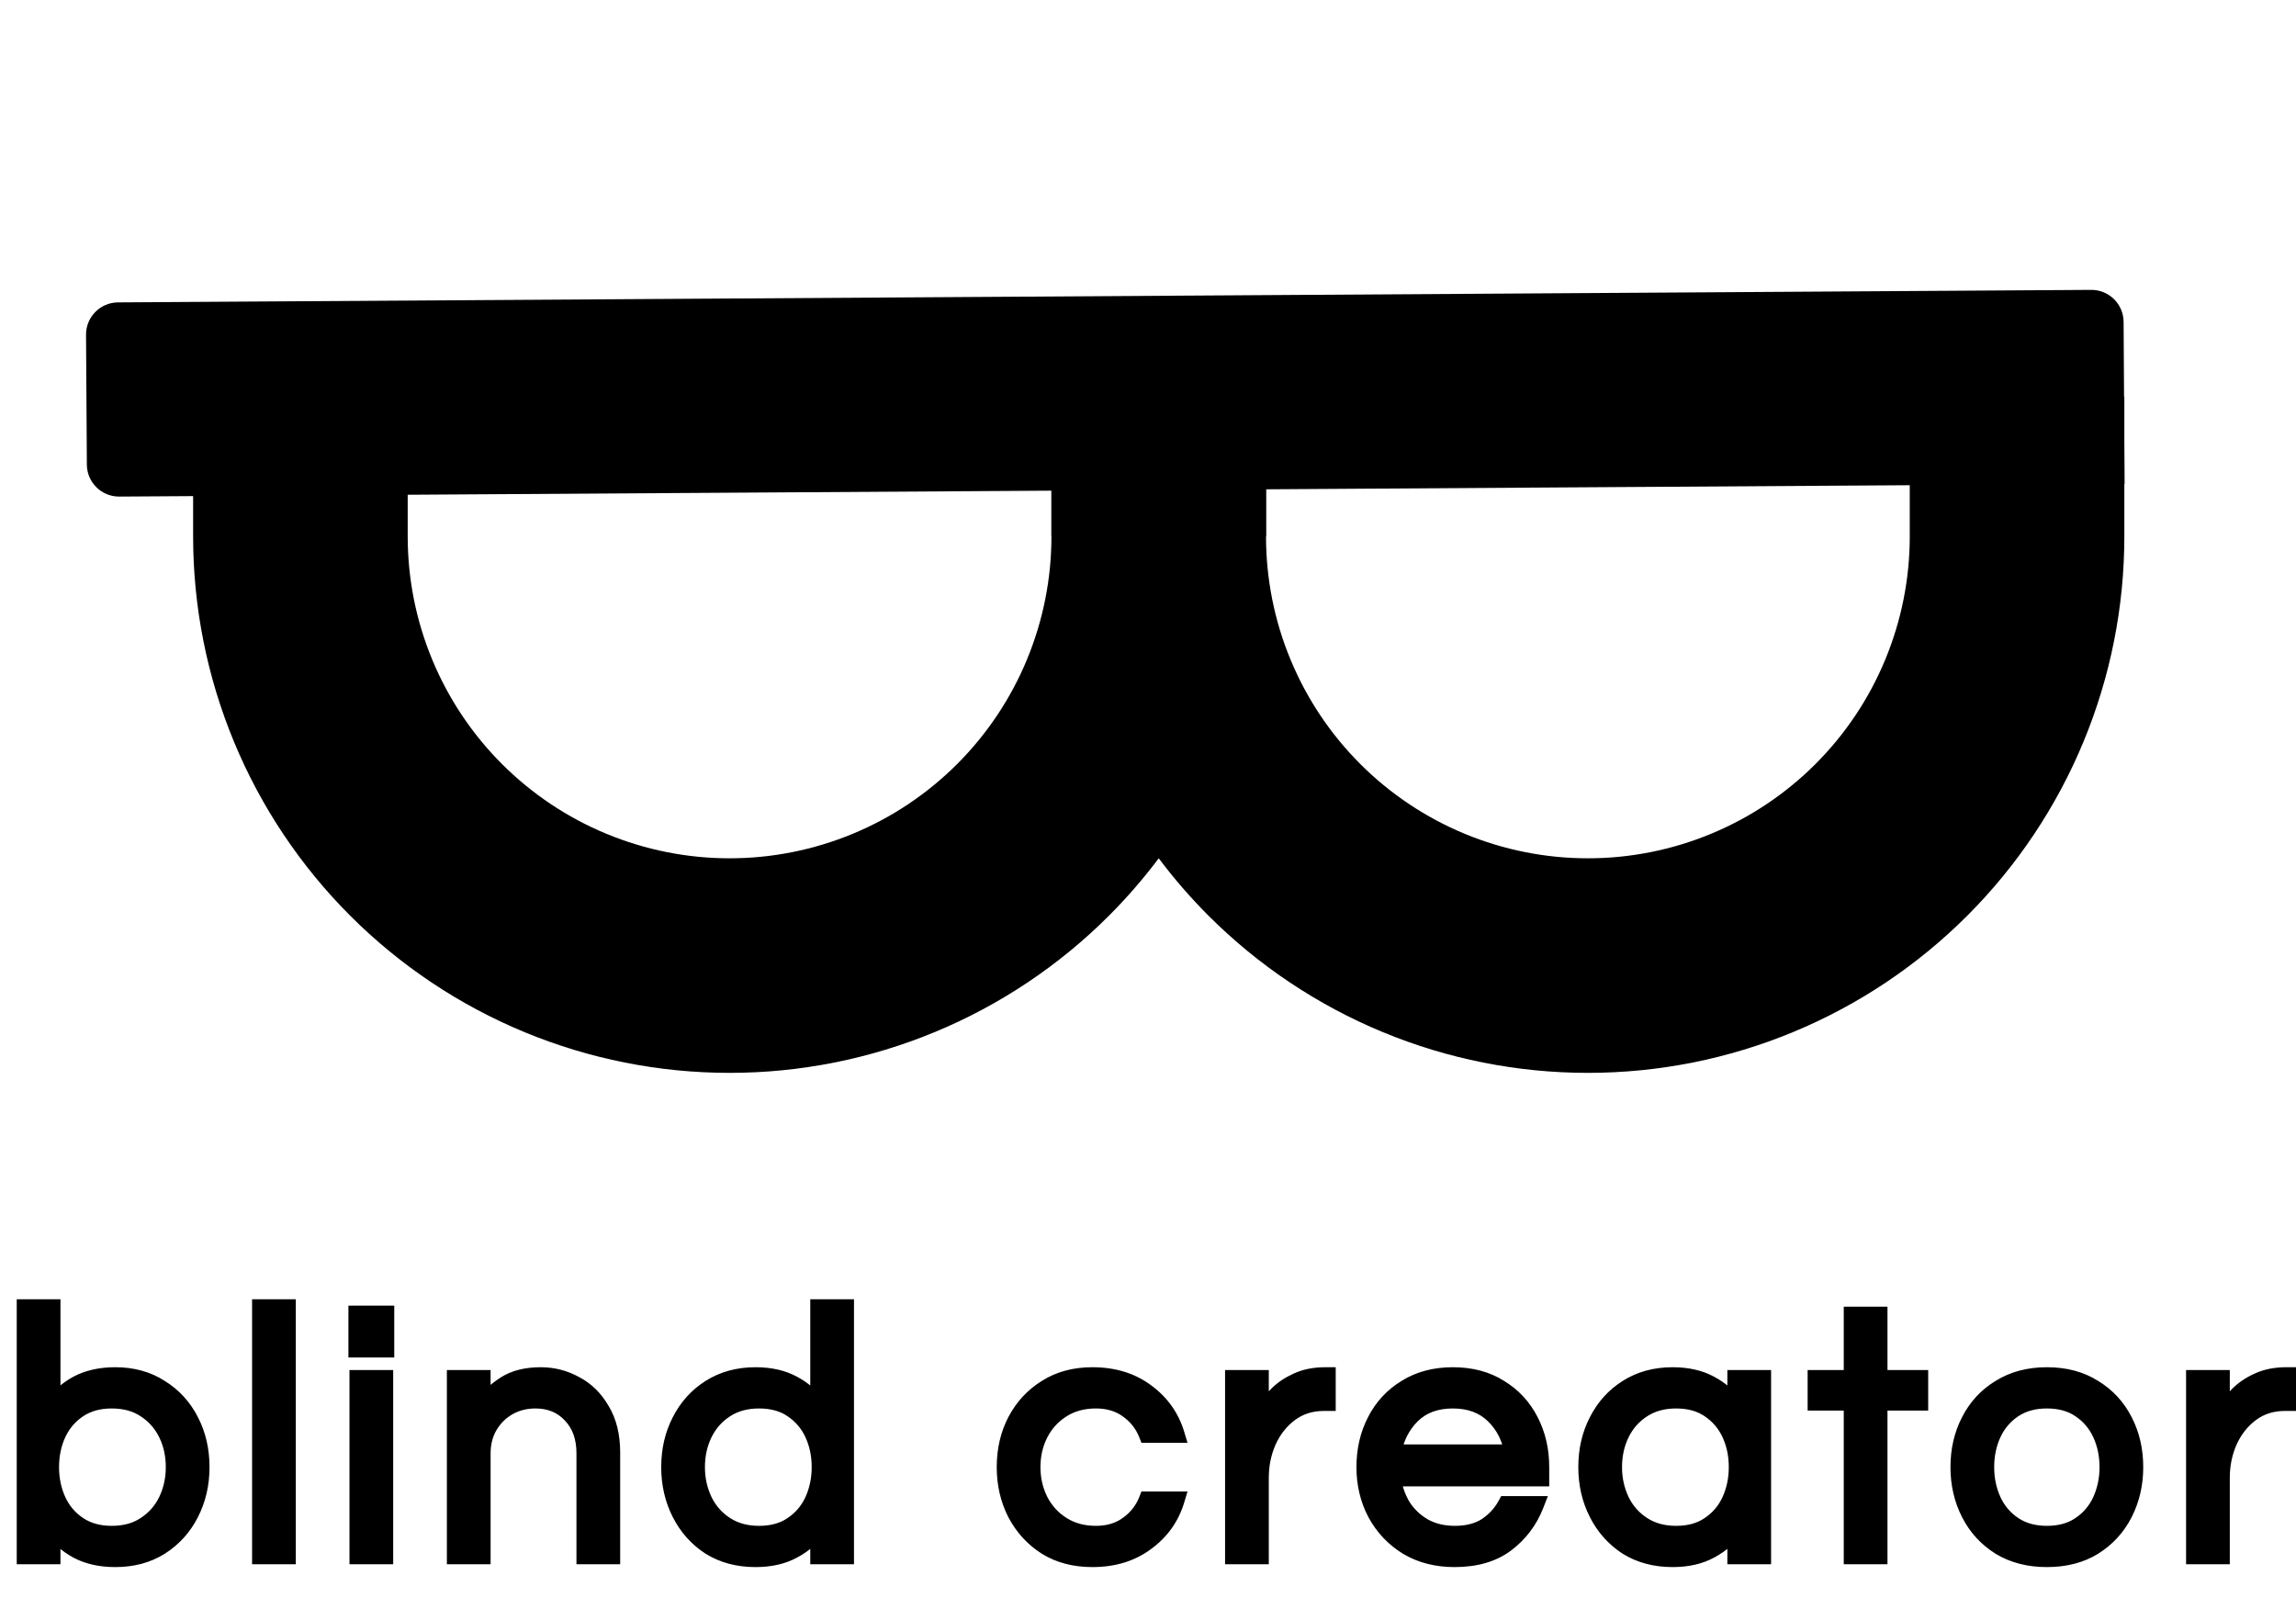
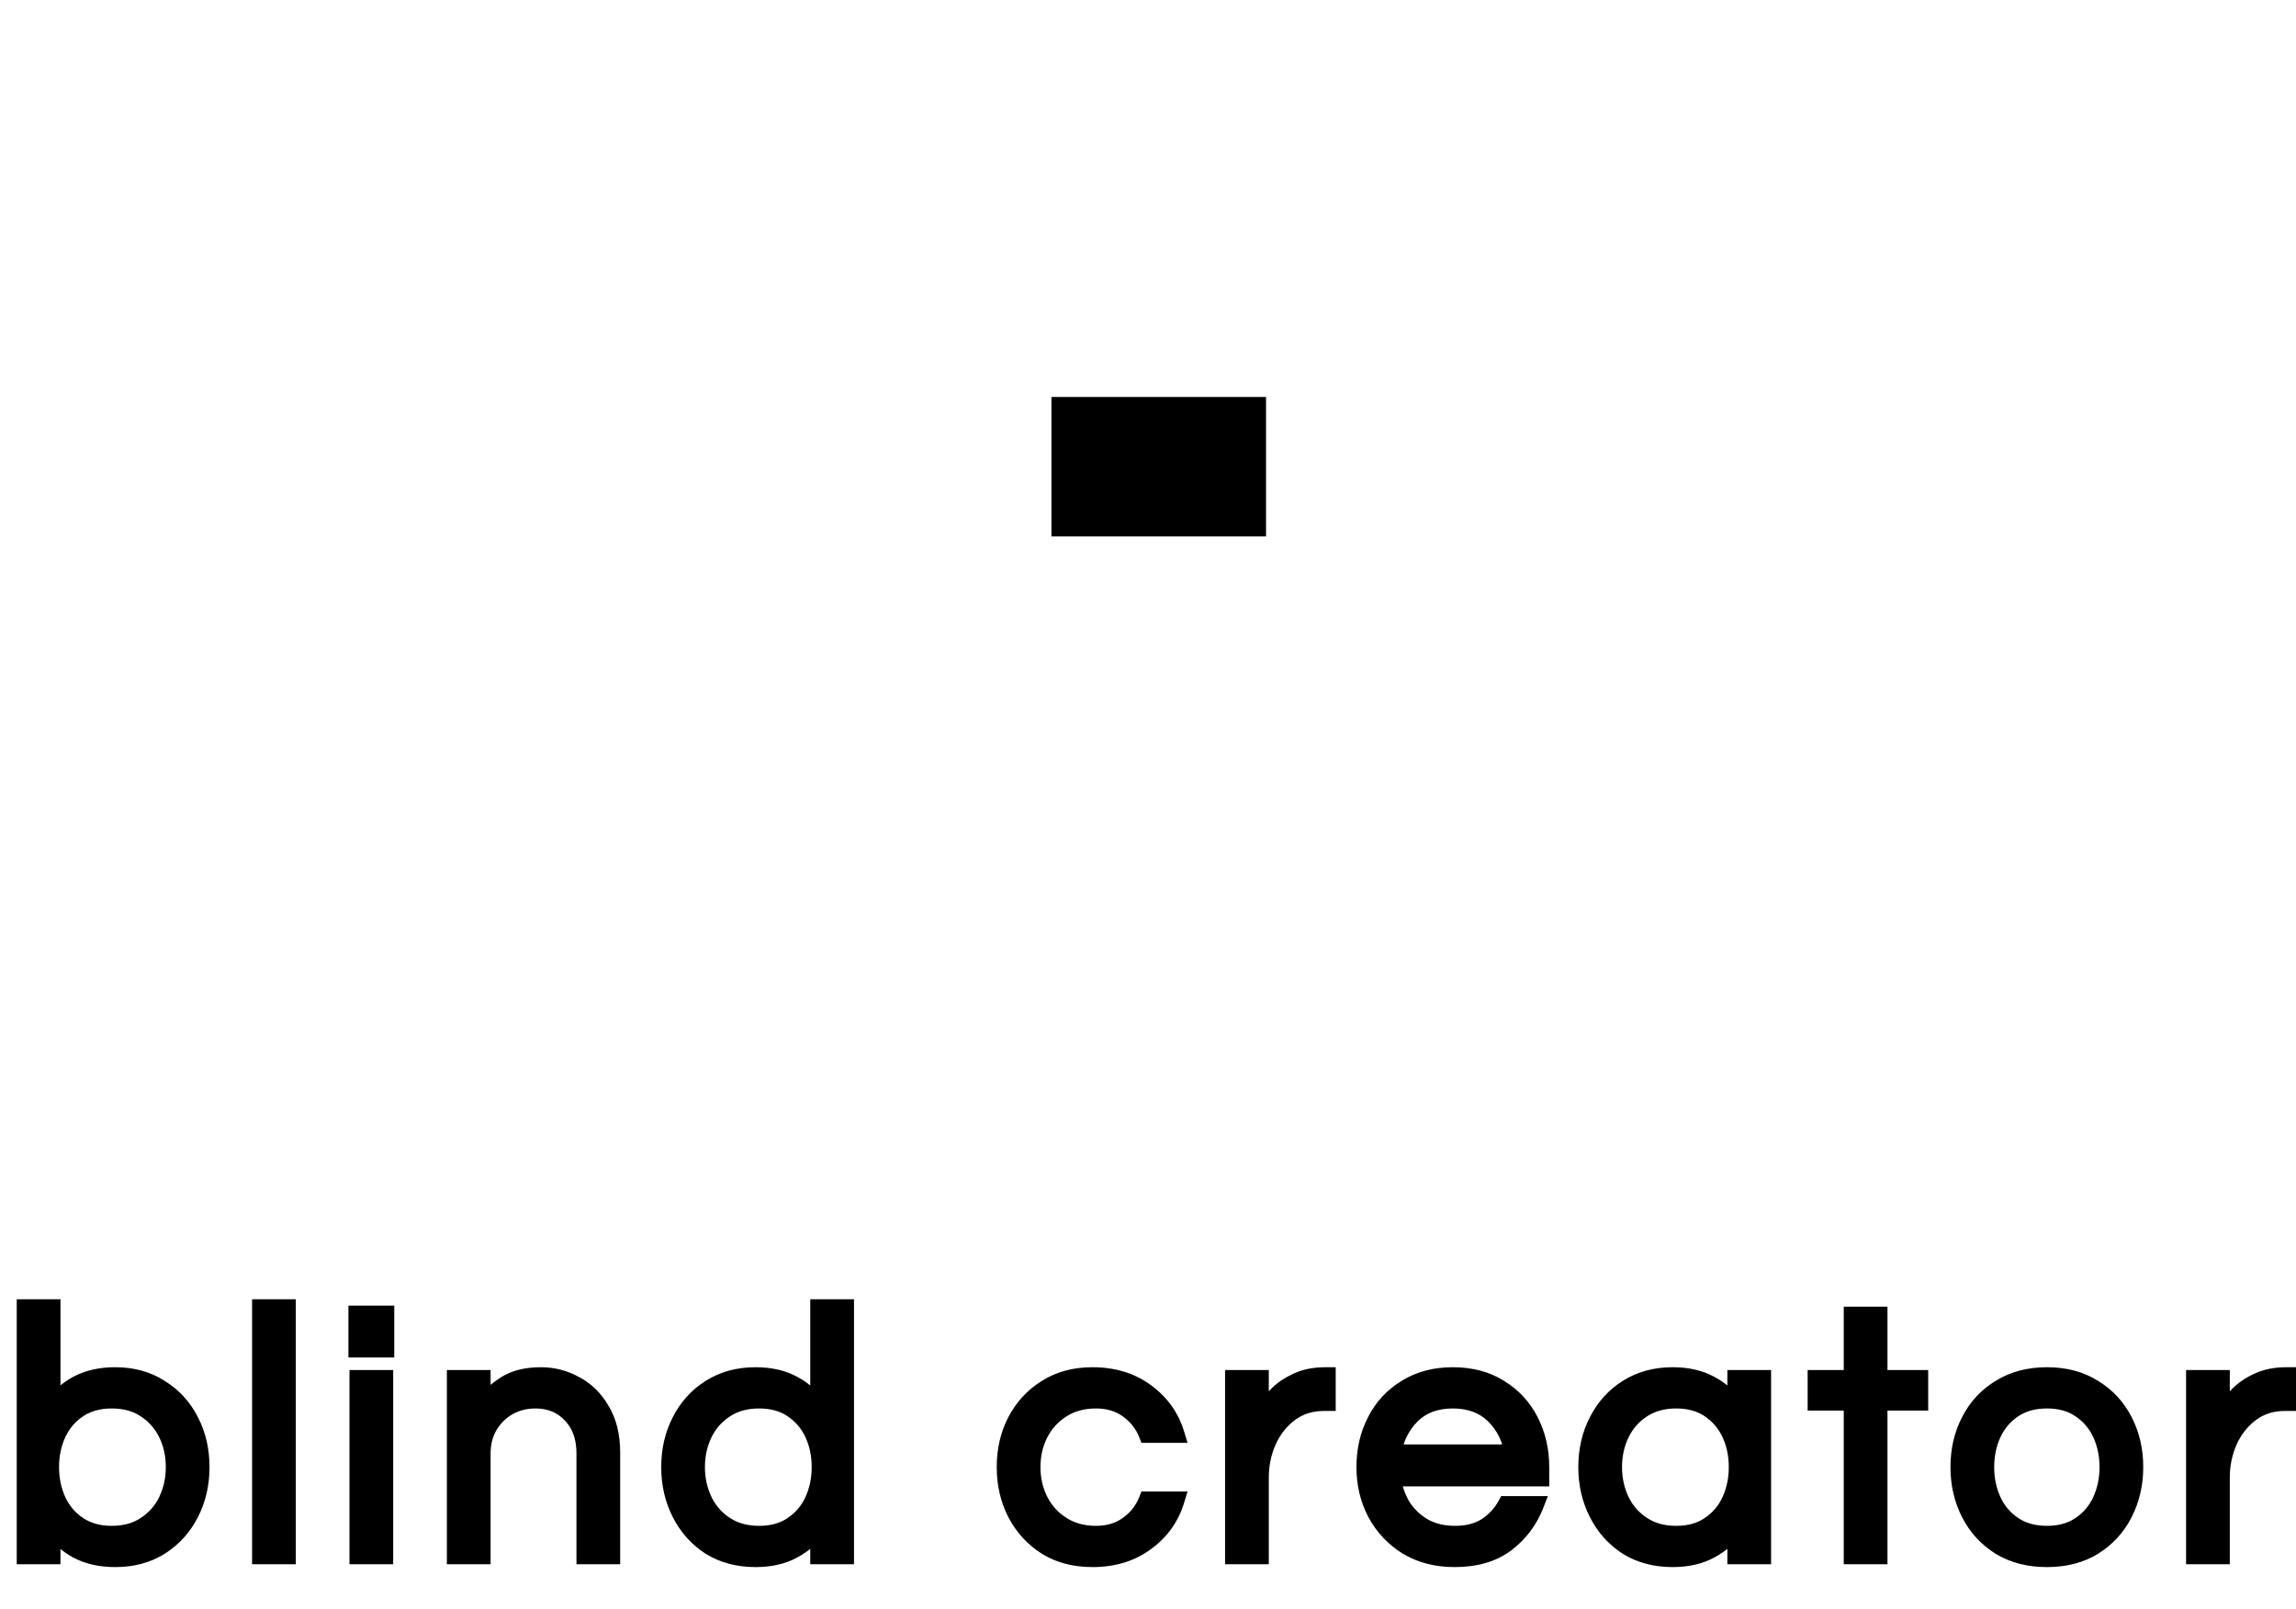
<svg xmlns="http://www.w3.org/2000/svg" width="214" height="150" viewBox="0 0 214 150" fill="none">
  <g clip-path="url(#clip0_1_171)">
    <path d="M10.742 145.264C9.378 145.264 8.201 145 7.211 144.472C6.243 143.944 5.451 143.24 4.835 142.36V145H2.36V121.9H4.835V131.173C5.451 130.271 6.243 129.556 7.211 129.028C8.201 128.5 9.378 128.236 10.742 128.236C12.348 128.236 13.745 128.621 14.933 129.391C16.143 130.139 17.078 131.162 17.738 132.46C18.398 133.736 18.728 135.166 18.728 136.75C18.728 138.312 18.398 139.742 17.738 141.04C17.078 142.338 16.143 143.372 14.933 144.142C13.745 144.89 12.348 145.264 10.742 145.264ZM10.412 143.02C11.644 143.02 12.689 142.734 13.547 142.162C14.427 141.59 15.098 140.831 15.56 139.885C16.022 138.917 16.253 137.872 16.253 136.75C16.253 135.606 16.022 134.561 15.56 133.615C15.098 132.669 14.427 131.91 13.547 131.338C12.689 130.766 11.644 130.48 10.412 130.48C9.202 130.48 8.168 130.766 7.31 131.338C6.452 131.91 5.803 132.669 5.363 133.615C4.923 134.561 4.703 135.606 4.703 136.75C4.703 137.872 4.923 138.917 5.363 139.885C5.803 140.831 6.452 141.59 7.31 142.162C8.168 142.734 9.202 143.02 10.412 143.02ZM24.296 145V121.9H26.771V145H24.296ZM33.274 125.728V122.494H35.947V125.728H33.274ZM33.373 145V128.5H35.848V145H33.373ZM42.451 145V128.5H44.926V131.074C45.52 130.282 46.246 129.611 47.104 129.061C47.962 128.511 49.062 128.236 50.404 128.236C51.548 128.236 52.615 128.511 53.605 129.061C54.617 129.589 55.431 130.392 56.047 131.47C56.685 132.526 57.004 133.835 57.004 135.397V145H54.529V135.463C54.529 133.967 54.1 132.768 53.242 131.866C52.384 130.942 51.273 130.48 49.909 130.48C48.985 130.48 48.149 130.689 47.401 131.107C46.653 131.525 46.048 132.119 45.586 132.889C45.146 133.637 44.926 134.506 44.926 135.496V145H42.451ZM70.415 145.264C68.809 145.264 67.401 144.89 66.191 144.142C65.003 143.372 64.079 142.338 63.419 141.04C62.759 139.742 62.429 138.312 62.429 136.75C62.429 135.166 62.759 133.736 63.419 132.46C64.079 131.162 65.003 130.139 66.191 129.391C67.401 128.621 68.809 128.236 70.415 128.236C71.779 128.236 72.945 128.5 73.913 129.028C74.903 129.556 75.706 130.271 76.322 131.173V121.9H78.797V145H76.322V142.36C75.706 143.24 74.903 143.944 73.913 144.472C72.945 145 71.779 145.264 70.415 145.264ZM70.745 143.02C71.977 143.02 73.011 142.734 73.847 142.162C74.705 141.59 75.354 140.831 75.794 139.885C76.234 138.917 76.454 137.872 76.454 136.75C76.454 135.606 76.234 134.561 75.794 133.615C75.354 132.669 74.705 131.91 73.847 131.338C73.011 130.766 71.977 130.48 70.745 130.48C69.535 130.48 68.49 130.766 67.61 131.338C66.73 131.91 66.059 132.669 65.597 133.615C65.135 134.561 64.904 135.606 64.904 136.75C64.904 137.872 65.135 138.917 65.597 139.885C66.059 140.831 66.73 141.59 67.61 142.162C68.49 142.734 69.535 143.02 70.745 143.02ZM101.819 145.264C100.169 145.264 98.739 144.89 97.529 144.142C96.319 143.372 95.373 142.338 94.691 141.04C94.031 139.742 93.701 138.312 93.701 136.75C93.701 135.166 94.031 133.736 94.691 132.46C95.373 131.162 96.319 130.139 97.529 129.391C98.739 128.621 100.169 128.236 101.819 128.236C103.777 128.236 105.438 128.742 106.802 129.754C108.188 130.766 109.123 132.075 109.607 133.681H106.934C106.56 132.735 105.955 131.965 105.119 131.371C104.305 130.777 103.315 130.48 102.149 130.48C100.939 130.48 99.883 130.766 98.981 131.338C98.079 131.91 97.386 132.669 96.902 133.615C96.418 134.561 96.176 135.606 96.176 136.75C96.176 137.872 96.418 138.917 96.902 139.885C97.386 140.831 98.079 141.59 98.981 142.162C99.883 142.734 100.939 143.02 102.149 143.02C103.315 143.02 104.305 142.723 105.119 142.129C105.955 141.535 106.56 140.765 106.934 139.819H109.607C109.123 141.425 108.188 142.734 106.802 143.746C105.438 144.758 103.777 145.264 101.819 145.264ZM114.984 145V128.5H117.459V132.559C117.547 132.273 117.712 131.899 117.954 131.437C118.218 130.953 118.592 130.469 119.076 129.985C119.56 129.501 120.165 129.094 120.891 128.764C121.639 128.412 122.519 128.236 123.531 128.236H123.696V130.711H123.399C122.167 130.711 121.1 131.052 120.198 131.734C119.318 132.394 118.636 133.263 118.152 134.341C117.69 135.397 117.459 136.53 117.459 137.74V145H114.984ZM135.577 145.264C133.905 145.264 132.442 144.89 131.188 144.142C129.934 143.372 128.955 142.338 128.251 141.04C127.569 139.742 127.228 138.312 127.228 136.75C127.228 135.166 127.558 133.736 128.218 132.46C128.878 131.162 129.824 130.139 131.056 129.391C132.288 128.621 133.74 128.236 135.412 128.236C137.106 128.236 138.558 128.621 139.768 129.391C141 130.139 141.946 131.162 142.606 132.46C143.266 133.736 143.596 135.166 143.596 136.75V137.74H129.769C129.901 138.708 130.209 139.599 130.693 140.413C131.199 141.205 131.87 141.843 132.706 142.327C133.542 142.789 134.51 143.02 135.61 143.02C136.776 143.02 137.755 142.767 138.547 142.261C139.339 141.733 139.955 141.062 140.395 140.248H143.101C142.529 141.722 141.616 142.932 140.362 143.878C139.13 144.802 137.535 145.264 135.577 145.264ZM129.802 135.43H141.022C140.802 134.022 140.208 132.845 139.24 131.899C138.272 130.953 136.996 130.48 135.412 130.48C133.828 130.48 132.552 130.953 131.584 131.899C130.638 132.845 130.044 134.022 129.802 135.43ZM155.893 145.264C154.287 145.264 152.879 144.89 151.669 144.142C150.481 143.372 149.557 142.338 148.897 141.04C148.237 139.742 147.907 138.312 147.907 136.75C147.907 135.166 148.237 133.736 148.897 132.46C149.557 131.162 150.481 130.139 151.669 129.391C152.879 128.621 154.287 128.236 155.893 128.236C157.257 128.236 158.423 128.5 159.391 129.028C160.381 129.556 161.184 130.271 161.8 131.173V128.5H164.275V145H161.8V142.36C161.184 143.24 160.381 143.944 159.391 144.472C158.423 145 157.257 145.264 155.893 145.264ZM156.223 143.02C157.455 143.02 158.489 142.734 159.325 142.162C160.183 141.59 160.832 140.831 161.272 139.885C161.712 138.917 161.932 137.872 161.932 136.75C161.932 135.606 161.712 134.561 161.272 133.615C160.832 132.669 160.183 131.91 159.325 131.338C158.489 130.766 157.455 130.48 156.223 130.48C155.013 130.48 153.968 130.766 153.088 131.338C152.208 131.91 151.537 132.669 151.075 133.615C150.613 134.561 150.382 135.606 150.382 136.75C150.382 137.872 150.613 138.917 151.075 139.885C151.537 140.831 152.208 141.59 153.088 142.162C153.968 142.734 155.013 143.02 156.223 143.02ZM172.648 145V130.678H169.282V128.5H172.648V122.593H175.123V128.5H178.918V130.678H175.123V145H172.648ZM190.778 145.264C189.106 145.264 187.654 144.89 186.422 144.142C185.19 143.372 184.244 142.338 183.584 141.04C182.924 139.742 182.594 138.312 182.594 136.75C182.594 135.166 182.924 133.736 183.584 132.46C184.244 131.162 185.19 130.139 186.422 129.391C187.654 128.621 189.106 128.236 190.778 128.236C192.472 128.236 193.924 128.621 195.134 129.391C196.366 130.139 197.312 131.162 197.972 132.46C198.632 133.736 198.962 135.166 198.962 136.75C198.962 138.312 198.632 139.742 197.972 141.04C197.312 142.338 196.366 143.372 195.134 144.142C193.924 144.89 192.472 145.264 190.778 145.264ZM190.778 143.02C192.01 143.02 193.044 142.734 193.88 142.162C194.738 141.59 195.387 140.831 195.827 139.885C196.267 138.917 196.487 137.872 196.487 136.75C196.487 135.606 196.267 134.561 195.827 133.615C195.387 132.669 194.738 131.91 193.88 131.338C193.044 130.766 192.01 130.48 190.778 130.48C189.568 130.48 188.534 130.766 187.676 131.338C186.818 131.91 186.169 132.669 185.729 133.615C185.289 134.561 185.069 135.606 185.069 136.75C185.069 137.872 185.289 138.917 185.729 139.885C186.169 140.831 186.818 141.59 187.676 142.162C188.534 142.734 189.568 143.02 190.778 143.02ZM204.554 145V128.5H207.029V132.559C207.117 132.273 207.282 131.899 207.524 131.437C207.788 130.953 208.162 130.469 208.646 129.985C209.13 129.501 209.735 129.094 210.461 128.764C211.209 128.412 212.089 128.236 213.101 128.236H213.266V130.711H212.969C211.737 130.711 210.67 131.052 209.768 131.734C208.888 132.394 208.206 133.263 207.722 134.341C207.26 135.397 207.029 136.53 207.029 137.74V145H204.554Z" fill="black" />
-     <path d="M7.211 144.472L6.828 145.174L6.834 145.178L7.211 144.472ZM4.835 142.36L5.49 141.901L4.035 139.822V142.36H4.835ZM4.835 145V145.8H5.635V145H4.835ZM2.36 145H1.56V145.8H2.36V145ZM2.36 121.9V121.1H1.56V121.9H2.36ZM4.835 121.9H5.635V121.1H4.835V121.9ZM4.835 131.173H4.035V133.763L5.495 131.624L4.835 131.173ZM7.211 129.028L6.834 128.322L6.828 128.326L7.211 129.028ZM14.933 129.391L14.498 130.062L14.505 130.067L14.512 130.071L14.933 129.391ZM17.738 132.46L17.025 132.823L17.027 132.828L17.738 132.46ZM14.933 144.142L15.359 144.819L15.362 144.817L14.933 144.142ZM13.547 142.162L13.111 141.491L13.103 141.496L13.547 142.162ZM15.56 139.885L16.279 140.236L16.282 140.23L15.56 139.885ZM13.547 131.338L13.103 132.004L13.111 132.009L13.547 131.338ZM5.363 139.885L4.634 140.216L4.637 140.222L5.363 139.885ZM10.742 144.464C9.481 144.464 8.439 144.22 7.587 143.766L6.834 145.178C7.963 145.78 9.274 146.064 10.742 146.064V144.464ZM7.594 143.77C6.731 143.299 6.033 142.677 5.49 141.901L4.179 142.819C4.868 143.803 5.754 144.589 6.828 145.174L7.594 143.77ZM4.035 142.36V145H5.635V142.36H4.035ZM4.835 144.2H2.36V145.8H4.835V144.2ZM3.16 145V121.9H1.56V145H3.16ZM2.36 122.7H4.835V121.1H2.36V122.7ZM4.035 121.9V131.173H5.635V121.9H4.035ZM5.495 131.624C6.039 130.828 6.736 130.198 7.594 129.73L6.828 128.326C5.75 128.914 4.862 129.714 4.174 130.722L5.495 131.624ZM7.587 129.734C8.439 129.28 9.481 129.036 10.742 129.036V127.436C9.274 127.436 7.963 127.72 6.834 128.322L7.587 129.734ZM10.742 129.036C12.215 129.036 13.456 129.387 14.498 130.062L15.368 128.72C14.033 127.855 12.481 127.436 10.742 127.436V129.036ZM14.512 130.071C15.594 130.74 16.429 131.652 17.025 132.823L18.451 132.097C17.726 130.672 16.691 129.538 15.353 128.711L14.512 130.071ZM17.027 132.828C17.622 133.979 17.928 135.281 17.928 136.75H19.528C19.528 135.051 19.173 133.493 18.448 132.092L17.027 132.828ZM17.928 136.75C17.928 138.195 17.623 139.5 17.025 140.677L18.451 141.403C19.172 139.984 19.528 138.429 19.528 136.75H17.928ZM17.025 140.677C16.428 141.85 15.591 142.775 14.503 143.467L15.362 144.817C16.695 143.969 17.727 142.826 18.451 141.403L17.025 140.677ZM14.507 143.465C13.464 144.122 12.219 144.464 10.742 144.464V146.064C12.476 146.064 14.026 145.658 15.359 144.819L14.507 143.465ZM10.412 143.82C11.77 143.82 12.977 143.503 13.991 142.828L13.103 141.496C12.4 141.965 11.517 142.22 10.412 142.22V143.82ZM13.983 142.833C14.985 142.182 15.753 141.312 16.279 140.236L14.841 139.534C14.442 140.35 13.869 140.998 13.111 141.491L13.983 142.833ZM16.282 140.23C16.797 139.149 17.053 137.986 17.053 136.75H15.453C15.453 137.758 15.246 138.685 14.838 139.54L16.282 140.23ZM17.053 136.75C17.053 135.495 16.799 134.329 16.279 133.264L14.841 133.966C15.245 134.793 15.453 135.717 15.453 136.75H17.053ZM16.279 133.264C15.753 132.188 14.985 131.318 13.983 130.667L13.111 132.009C13.869 132.502 14.442 133.15 14.841 133.966L16.279 133.264ZM13.991 130.672C12.977 129.997 11.77 129.68 10.412 129.68V131.28C11.517 131.28 12.4 131.535 13.103 132.004L13.991 130.672ZM10.412 129.68C9.072 129.68 7.877 129.998 6.866 130.672L7.753 132.004C8.459 131.534 9.332 131.28 10.412 131.28V129.68ZM6.866 130.672C5.884 131.327 5.138 132.2 4.637 133.278L6.088 133.952C6.467 133.138 7.019 132.493 7.753 132.004L6.866 130.672ZM4.637 133.278C4.144 134.339 3.903 135.501 3.903 136.75H5.503C5.503 135.711 5.702 134.783 6.088 133.952L4.637 133.278ZM3.903 136.75C3.903 137.98 4.145 139.138 4.634 140.216L6.091 139.554C5.701 138.696 5.503 137.764 5.503 136.75H3.903ZM4.637 140.222C5.138 141.3 5.884 142.173 6.866 142.828L7.753 141.496C7.019 141.007 6.467 140.362 6.088 139.548L4.637 140.222ZM6.866 142.828C7.877 143.502 9.072 143.82 10.412 143.82V142.22C9.332 142.22 8.459 141.966 7.753 141.496L6.866 142.828ZM24.296 145H23.496V145.8H24.296V145ZM24.296 121.9V121.1H23.496V121.9H24.296ZM26.771 121.9H27.571V121.1H26.771V121.9ZM26.771 145V145.8H27.571V145H26.771ZM25.096 145V121.9H23.496V145H25.096ZM24.296 122.7H26.771V121.1H24.296V122.7ZM25.971 121.9V145H27.571V121.9H25.971ZM26.771 144.2H24.296V145.8H26.771V144.2ZM33.274 125.728H32.474V126.528H33.274V125.728ZM33.274 122.494V121.694H32.474V122.494H33.274ZM35.947 122.494H36.747V121.694H35.947V122.494ZM35.947 125.728V126.528H36.747V125.728H35.947ZM33.373 145H32.573V145.8H33.373V145ZM33.373 128.5V127.7H32.573V128.5H33.373ZM35.848 128.5H36.648V127.7H35.848V128.5ZM35.848 145V145.8H36.648V145H35.848ZM34.074 125.728V122.494H32.474V125.728H34.074ZM33.274 123.294H35.947V121.694H33.274V123.294ZM35.147 122.494V125.728H36.747V122.494H35.147ZM35.947 124.928H33.274V126.528H35.947V124.928ZM34.173 145V128.5H32.573V145H34.173ZM33.373 129.3H35.848V127.7H33.373V129.3ZM35.048 128.5V145H36.648V128.5H35.048ZM35.848 144.2H33.373V145.8H35.848V144.2ZM42.451 145H41.651V145.8H42.451V145ZM42.451 128.5V127.7H41.651V128.5H42.451ZM44.926 128.5H45.726V127.7H44.926V128.5ZM44.926 131.074H44.126V133.474L45.566 131.554L44.926 131.074ZM53.605 129.061L53.216 129.76L53.225 129.765L53.235 129.77L53.605 129.061ZM56.047 131.47L55.352 131.867L55.357 131.875L55.362 131.884L56.047 131.47ZM57.004 145V145.8H57.804V145H57.004ZM54.529 145H53.729V145.8H54.529V145ZM53.242 131.866L52.656 132.41L52.662 132.417L53.242 131.866ZM45.586 132.889L44.9 132.477L44.896 132.483L45.586 132.889ZM44.926 145V145.8H45.726V145H44.926ZM43.251 145V128.5H41.651V145H43.251ZM42.451 129.3H44.926V127.7H42.451V129.3ZM44.126 128.5V131.074H45.726V128.5H44.126ZM45.566 131.554C46.101 130.841 46.756 130.234 47.536 129.735L46.672 128.387C45.736 128.988 44.939 129.723 44.286 130.594L45.566 131.554ZM47.536 129.735C48.23 129.289 49.167 129.036 50.404 129.036V127.436C48.956 127.436 47.694 127.733 46.672 128.387L47.536 129.735ZM50.404 129.036C51.413 129.036 52.346 129.277 53.216 129.76L53.993 128.362C52.883 127.745 51.682 127.436 50.404 127.436V129.036ZM53.235 129.77C54.099 130.221 54.805 130.91 55.352 131.867L56.741 131.073C56.056 129.874 55.135 128.957 53.975 128.352L53.235 129.77ZM55.362 131.884C55.907 132.786 56.204 133.942 56.204 135.397H57.804C57.804 133.728 57.463 132.266 56.732 131.056L55.362 131.884ZM56.204 135.397V145H57.804V135.397H56.204ZM57.004 144.2H54.529V145.8H57.004V144.2ZM55.329 145V135.463H53.729V145H55.329ZM55.329 135.463C55.329 133.806 54.849 132.394 53.822 131.315L52.662 132.417C53.351 133.142 53.729 134.128 53.729 135.463H55.329ZM53.828 131.322C52.805 130.22 51.475 129.68 49.909 129.68V131.28C51.071 131.28 51.962 131.664 52.656 132.41L53.828 131.322ZM49.909 129.68C48.859 129.68 47.887 129.919 47.011 130.409L47.791 131.805C48.411 131.459 49.11 131.28 49.909 131.28V129.68ZM47.011 130.409C46.135 130.898 45.43 131.594 44.9 132.477L46.272 133.301C46.666 132.644 47.171 132.152 47.791 131.805L47.011 130.409ZM44.896 132.483C44.374 133.371 44.126 134.384 44.126 135.496H45.726C45.726 134.628 45.917 133.903 46.275 133.295L44.896 132.483ZM44.126 135.496V145H45.726V135.496H44.126ZM44.926 144.2H42.451V145.8H44.926V144.2ZM66.191 144.142L65.756 144.813L65.763 144.818L65.771 144.822L66.191 144.142ZM63.419 132.46L64.13 132.828L64.132 132.823L63.419 132.46ZM66.191 129.391L66.618 130.068L66.621 130.066L66.191 129.391ZM73.913 129.028L73.53 129.73L73.537 129.734L73.913 129.028ZM76.322 131.173L75.662 131.624L77.122 133.763V131.173H76.322ZM76.322 121.9V121.1H75.522V121.9H76.322ZM78.797 121.9H79.597V121.1H78.797V121.9ZM78.797 145V145.8H79.597V145H78.797ZM76.322 145H75.522V145.8H76.322V145ZM76.322 142.36H77.122V139.822L75.667 141.901L76.322 142.36ZM73.913 144.472L73.537 143.766L73.53 143.77L73.913 144.472ZM73.847 142.162L73.403 141.496L73.395 141.502L73.847 142.162ZM75.794 139.885L76.52 140.222L76.522 140.216L75.794 139.885ZM73.847 131.338L73.395 131.998L73.403 132.004L73.847 131.338ZM65.597 139.885L64.875 140.23L64.878 140.236L65.597 139.885ZM70.415 144.464C68.938 144.464 67.68 144.122 66.612 143.462L65.771 144.822C67.123 145.658 68.68 146.064 70.415 146.064V144.464ZM66.626 143.471C65.56 142.78 64.73 141.854 64.132 140.677L62.706 141.403C63.428 142.822 64.446 143.964 65.756 144.813L66.626 143.471ZM64.132 140.677C63.534 139.5 63.229 138.195 63.229 136.75H61.629C61.629 138.429 61.985 139.984 62.706 141.403L64.132 140.677ZM63.229 136.75C63.229 135.281 63.534 133.979 64.13 132.828L62.709 132.092C61.984 133.493 61.629 135.051 61.629 136.75H63.229ZM64.132 132.823C64.729 131.648 65.556 130.736 66.618 130.068L65.765 128.714C64.45 129.542 63.429 130.676 62.706 132.097L64.132 132.823ZM66.621 130.066C67.687 129.387 68.943 129.036 70.415 129.036V127.436C68.676 127.436 67.115 127.855 65.762 128.716L66.621 130.066ZM70.415 129.036C71.677 129.036 72.704 129.28 73.53 129.73L74.296 128.326C73.186 127.72 71.882 127.436 70.415 127.436V129.036ZM73.537 129.734C74.416 130.203 75.12 130.832 75.662 131.624L76.983 130.722C76.292 129.71 75.39 128.909 74.29 128.322L73.537 129.734ZM77.122 131.173V121.9H75.522V131.173H77.122ZM76.322 122.7H78.797V121.1H76.322V122.7ZM77.997 121.9V145H79.597V121.9H77.997ZM78.797 144.2H76.322V145.8H78.797V144.2ZM77.122 145V142.36H75.522V145H77.122ZM75.667 141.901C75.126 142.673 74.421 143.295 73.537 143.766L74.29 145.178C75.386 144.593 76.286 143.807 76.978 142.819L75.667 141.901ZM73.53 143.77C72.704 144.22 71.677 144.464 70.415 144.464V146.064C71.882 146.064 73.186 145.78 74.296 145.174L73.53 143.77ZM70.745 143.82C72.103 143.82 73.303 143.503 74.299 142.822L73.395 141.502C72.719 141.965 71.851 142.22 70.745 142.22V143.82ZM74.291 142.828C75.273 142.173 76.018 141.3 76.52 140.222L75.069 139.548C74.69 140.362 74.138 141.007 73.403 141.496L74.291 142.828ZM76.522 140.216C77.012 139.138 77.254 137.98 77.254 136.75H75.654C75.654 137.764 75.456 138.696 75.066 139.554L76.522 140.216ZM77.254 136.75C77.254 135.501 77.013 134.339 76.52 133.278L75.069 133.952C75.455 134.783 75.654 135.711 75.654 136.75H77.254ZM76.52 133.278C76.018 132.2 75.273 131.327 74.291 130.672L73.403 132.004C74.138 132.493 74.69 133.138 75.069 133.952L76.52 133.278ZM74.299 130.678C73.303 129.997 72.103 129.68 70.745 129.68V131.28C71.851 131.28 72.719 131.535 73.395 131.998L74.299 130.678ZM70.745 129.68C69.405 129.68 68.203 129.999 67.174 130.667L68.046 132.009C68.778 131.533 69.666 131.28 70.745 131.28V129.68ZM67.174 130.667C66.172 131.318 65.404 132.188 64.878 133.264L66.316 133.966C66.715 133.15 67.288 132.502 68.046 132.009L67.174 130.667ZM64.878 133.264C64.359 134.329 64.104 135.495 64.104 136.75H65.704C65.704 135.717 65.912 134.793 66.316 133.966L64.878 133.264ZM64.104 136.75C64.104 137.986 64.359 139.149 64.875 140.23L66.319 139.54C65.911 138.685 65.704 137.758 65.704 136.75H64.104ZM64.878 140.236C65.404 141.312 66.172 142.182 67.174 142.833L68.046 141.491C67.288 140.998 66.715 140.35 66.316 139.534L64.878 140.236ZM67.174 142.833C68.203 143.501 69.405 143.82 70.745 143.82V142.22C69.666 142.22 68.778 141.967 68.046 141.491L67.174 142.833ZM97.529 144.142L97.099 144.817L97.108 144.822L97.529 144.142ZM94.691 141.04L93.977 141.403L93.982 141.412L94.691 141.04ZM94.691 132.46L93.982 132.088L93.98 132.092L94.691 132.46ZM97.529 129.391L97.949 130.072L97.958 130.066L97.529 129.391ZM106.802 129.754L106.325 130.396L106.33 130.4L106.802 129.754ZM109.607 133.681V134.481H110.683L110.373 133.45L109.607 133.681ZM106.934 133.681L106.19 133.975L106.39 134.481H106.934V133.681ZM105.119 131.371L104.647 132.017L104.655 132.023L105.119 131.371ZM96.902 139.885L96.186 140.243L96.189 140.249L96.902 139.885ZM105.119 142.129L104.655 141.477L104.647 141.483L105.119 142.129ZM106.934 139.819V139.019H106.39L106.19 139.525L106.934 139.819ZM109.607 139.819L110.373 140.05L110.683 139.019H109.607V139.819ZM106.802 143.746L106.33 143.1L106.325 143.104L106.802 143.746ZM101.819 144.464C100.293 144.464 99.014 144.12 97.949 143.462L97.108 144.822C98.463 145.66 100.044 146.064 101.819 146.064V144.464ZM97.958 143.467C96.869 142.774 96.017 141.845 95.399 140.668L93.982 141.412C94.728 142.831 95.769 143.97 97.099 144.817L97.958 143.467ZM95.404 140.677C94.805 139.5 94.501 138.195 94.501 136.75H92.901C92.901 138.429 93.256 139.984 93.977 141.403L95.404 140.677ZM94.501 136.75C94.501 135.281 94.806 133.979 95.401 132.828L93.98 132.092C93.255 133.493 92.901 135.051 92.901 136.75H94.501ZM95.399 132.832C96.016 131.657 96.865 130.742 97.949 130.071L97.108 128.711C95.772 129.536 94.729 130.667 93.982 132.088L95.399 132.832ZM97.958 130.066C99.021 129.389 100.297 129.036 101.819 129.036V127.436C100.04 127.436 98.456 127.853 97.099 128.716L97.958 130.066ZM101.819 129.036C103.632 129.036 105.119 129.502 106.325 130.396L107.278 129.112C105.756 127.982 103.921 127.436 101.819 127.436V129.036ZM106.33 130.4C107.579 131.312 108.408 132.477 108.841 133.912L110.373 133.45C109.837 131.673 108.797 130.22 107.273 129.108L106.33 130.4ZM109.607 132.881H106.934V134.481H109.607V132.881ZM107.678 133.387C107.246 132.296 106.543 131.402 105.582 130.719L104.655 132.023C105.366 132.528 105.873 133.174 106.19 133.975L107.678 133.387ZM105.59 130.725C104.619 130.016 103.457 129.68 102.149 129.68V131.28C103.173 131.28 103.991 131.538 104.647 132.017L105.59 130.725ZM102.149 129.68C100.808 129.68 99.599 129.999 98.552 130.662L99.409 132.014C100.166 131.533 101.07 131.28 102.149 131.28V129.68ZM98.552 130.662C97.53 131.311 96.739 132.177 96.189 133.251L97.614 133.979C98.032 133.161 98.627 132.509 99.409 132.014L98.552 130.662ZM96.189 133.251C95.643 134.318 95.376 135.489 95.376 136.75H96.976C96.976 135.723 97.192 134.804 97.614 133.979L96.189 133.251ZM95.376 136.75C95.376 137.991 95.644 139.16 96.186 140.243L97.617 139.527C97.191 138.674 96.976 137.753 96.976 136.75H95.376ZM96.189 140.249C96.739 141.323 97.53 142.189 98.552 142.838L99.409 141.486C98.627 140.991 98.032 140.339 97.614 139.521L96.189 140.249ZM98.552 142.838C99.599 143.501 100.808 143.82 102.149 143.82V142.22C101.07 142.22 100.166 141.967 99.409 141.486L98.552 142.838ZM102.149 143.82C103.457 143.82 104.619 143.484 105.59 142.775L104.647 141.483C103.991 141.962 103.173 142.22 102.149 142.22V143.82ZM105.582 142.781C106.543 142.098 107.246 141.204 107.678 140.113L106.19 139.525C105.873 140.326 105.366 140.972 104.655 141.477L105.582 142.781ZM106.934 140.619H109.607V139.019H106.934V140.619ZM108.841 139.588C108.408 141.023 107.579 142.188 106.33 143.1L107.273 144.392C108.797 143.28 109.837 141.827 110.373 140.05L108.841 139.588ZM106.325 143.104C105.119 143.998 103.632 144.464 101.819 144.464V146.064C103.921 146.064 105.756 145.518 107.278 144.388L106.325 143.104ZM114.984 145H114.184V145.8H114.984V145ZM114.984 128.5V127.7H114.184V128.5H114.984ZM117.459 128.5H118.259V127.7H117.459V128.5ZM117.459 132.559H116.659L118.223 132.794L117.459 132.559ZM117.954 131.437L117.251 131.054L117.245 131.066L117.954 131.437ZM120.891 128.764L121.222 129.492L121.231 129.488L120.891 128.764ZM123.696 128.236H124.496V127.436H123.696V128.236ZM123.696 130.711V131.511H124.496V130.711H123.696ZM120.198 131.734L120.678 132.374L120.68 132.372L120.198 131.734ZM118.152 134.341L117.422 134.013L117.419 134.02L118.152 134.341ZM117.459 145V145.8H118.259V145H117.459ZM115.784 145V128.5H114.184V145H115.784ZM114.984 129.3H117.459V127.7H114.984V129.3ZM116.659 128.5V132.559H118.259V128.5H116.659ZM118.223 132.794C118.29 132.577 118.429 132.254 118.662 131.808L117.245 131.066C116.994 131.544 116.803 131.969 116.694 132.324L118.223 132.794ZM118.656 131.82C118.876 131.417 119.199 130.993 119.641 130.551L118.51 129.419C117.985 129.945 117.56 130.489 117.251 131.054L118.656 131.82ZM119.641 130.551C120.047 130.145 120.569 129.789 121.222 129.492L120.56 128.036C119.761 128.399 119.072 128.857 118.51 129.419L119.641 130.551ZM121.231 129.488C121.852 129.196 122.611 129.036 123.531 129.036V127.436C122.427 127.436 121.426 127.628 120.55 128.04L121.231 129.488ZM123.531 129.036H123.696V127.436H123.531V129.036ZM122.896 128.236V130.711H124.496V128.236H122.896ZM123.696 129.911H123.399V131.511H123.696V129.911ZM123.399 129.911C122.009 129.911 120.769 130.299 119.715 131.096L120.68 132.372C121.431 131.805 122.324 131.511 123.399 131.511V129.911ZM119.718 131.094C118.721 131.841 117.957 132.821 117.422 134.013L118.882 134.669C119.314 133.705 119.914 132.947 120.678 132.374L119.718 131.094ZM117.419 134.02C116.91 135.182 116.659 136.425 116.659 137.74H118.259C118.259 136.635 118.469 135.612 118.885 134.662L117.419 134.02ZM116.659 137.74V145H118.259V137.74H116.659ZM117.459 144.2H114.984V145.8H117.459V144.2ZM131.188 144.142L130.769 144.824L130.778 144.829L131.188 144.142ZM128.251 141.04L127.543 141.412L127.548 141.421L128.251 141.04ZM128.218 132.46L128.928 132.828L128.931 132.823L128.218 132.46ZM131.056 129.391L131.471 130.075L131.48 130.069L131.056 129.391ZM139.768 129.391L139.338 130.066L139.345 130.07L139.353 130.075L139.768 129.391ZM142.606 132.46L141.893 132.823L141.895 132.828L142.606 132.46ZM143.596 137.74V138.54H144.396V137.74H143.596ZM129.769 137.74V136.94H128.852L128.976 137.848L129.769 137.74ZM130.693 140.413L130.005 140.822L130.012 140.833L130.019 140.844L130.693 140.413ZM132.706 142.327L132.305 143.019L132.312 143.023L132.319 143.027L132.706 142.327ZM138.547 142.261L138.978 142.935L138.984 142.931L138.991 142.927L138.547 142.261ZM140.395 140.248V139.448H139.918L139.691 139.868L140.395 140.248ZM143.101 140.248L143.847 140.537L144.269 139.448H143.101V140.248ZM140.362 143.878L140.842 144.518L140.844 144.517L140.362 143.878ZM129.802 135.43L129.013 135.294L128.853 136.23H129.802V135.43ZM141.022 135.43V136.23H141.957L141.812 135.306L141.022 135.43ZM131.584 131.899L131.025 131.327L131.018 131.333L131.584 131.899ZM135.577 144.464C134.028 144.464 132.711 144.119 131.598 143.455L130.778 144.829C132.173 145.661 133.782 146.064 135.577 146.064V144.464ZM131.606 143.46C130.472 142.764 129.591 141.834 128.954 140.659L127.548 141.421C128.318 142.842 129.395 143.98 130.769 144.824L131.606 143.46ZM128.959 140.668C128.341 139.492 128.028 138.191 128.028 136.75H126.428C126.428 138.433 126.796 139.992 127.543 141.412L128.959 140.668ZM128.028 136.75C128.028 135.281 128.333 133.979 128.928 132.828L127.507 132.092C126.783 133.493 126.428 135.051 126.428 136.75H128.028ZM128.931 132.823C129.524 131.656 130.368 130.745 131.471 130.075L130.641 128.707C129.28 129.533 128.231 130.668 127.505 132.097L128.931 132.823ZM131.48 130.069C132.566 129.39 133.867 129.036 135.412 129.036V127.436C133.613 127.436 132.009 127.852 130.632 128.713L131.48 130.069ZM135.412 129.036C136.982 129.036 138.278 129.391 139.338 130.066L140.197 128.716C138.837 127.851 137.23 127.436 135.412 127.436V129.036ZM139.353 130.075C140.456 130.745 141.299 131.656 141.893 132.823L143.319 132.097C142.592 130.668 141.544 129.533 140.183 128.707L139.353 130.075ZM141.895 132.828C142.491 133.979 142.796 135.281 142.796 136.75H144.396C144.396 135.051 144.041 133.493 143.316 132.092L141.895 132.828ZM142.796 136.75V137.74H144.396V136.75H142.796ZM143.596 136.94H129.769V138.54H143.596V136.94ZM128.976 137.848C129.122 138.919 129.465 139.913 130.005 140.822L131.38 140.004C130.953 139.285 130.679 138.497 130.561 137.632L128.976 137.848ZM130.019 140.844C130.596 141.747 131.361 142.473 132.305 143.019L133.107 141.635C132.378 141.213 131.802 140.663 131.367 139.982L130.019 140.844ZM132.319 143.027C133.29 143.564 134.395 143.82 135.61 143.82V142.22C134.624 142.22 133.793 142.014 133.093 141.627L132.319 143.027ZM135.61 143.82C136.892 143.82 138.029 143.541 138.978 142.935L138.116 141.587C137.481 141.993 136.66 142.22 135.61 142.22V143.82ZM138.991 142.927C139.888 142.328 140.595 141.561 141.099 140.628L139.691 139.868C139.315 140.563 138.79 141.138 138.103 141.595L138.991 142.927ZM140.395 141.048H143.101V139.448H140.395V141.048ZM142.355 139.959C141.836 141.295 141.014 142.384 139.88 143.239L140.844 144.517C142.217 143.48 143.221 142.149 143.847 140.537L142.355 139.959ZM139.882 143.238C138.822 144.033 137.409 144.464 135.577 144.464V146.064C137.661 146.064 139.438 145.571 140.842 144.518L139.882 143.238ZM129.802 136.23H141.022V134.63H129.802V136.23ZM141.812 135.306C141.567 133.738 140.897 132.4 139.799 131.327L138.681 132.471C139.518 133.29 140.037 134.306 140.231 135.554L141.812 135.306ZM139.799 131.327C138.656 130.21 137.167 129.68 135.412 129.68V131.28C136.825 131.28 137.887 131.696 138.681 132.471L139.799 131.327ZM135.412 129.68C133.657 129.68 132.167 130.21 131.025 131.327L132.143 132.471C132.936 131.696 133.999 131.28 135.412 131.28V129.68ZM131.018 131.333C129.947 132.404 129.281 133.735 129.013 135.294L130.59 135.566C130.806 134.309 131.329 133.286 132.15 132.465L131.018 131.333ZM151.669 144.142L151.234 144.813L151.241 144.818L151.248 144.822L151.669 144.142ZM148.897 132.46L149.608 132.828L149.61 132.823L148.897 132.46ZM151.669 129.391L152.095 130.068L152.098 130.066L151.669 129.391ZM159.391 129.028L159.008 129.73L159.015 129.734L159.391 129.028ZM161.8 131.173L161.139 131.624L162.6 133.763V131.173H161.8ZM161.8 128.5V127.7H161V128.5H161.8ZM164.275 128.5H165.075V127.7H164.275V128.5ZM164.275 145V145.8H165.075V145H164.275ZM161.8 145H161V145.8H161.8V145ZM161.8 142.36H162.6V139.822L161.145 141.901L161.8 142.36ZM159.391 144.472L159.014 143.766L159.008 143.77L159.391 144.472ZM159.325 142.162L158.881 141.496L158.873 141.502L159.325 142.162ZM161.272 139.885L161.997 140.222L162 140.216L161.272 139.885ZM159.325 131.338L158.873 131.998L158.881 132.004L159.325 131.338ZM151.075 139.885L150.353 140.23L150.356 140.236L151.075 139.885ZM155.893 144.464C154.416 144.464 153.157 144.122 152.09 143.462L151.248 144.822C152.6 145.658 154.158 146.064 155.893 146.064V144.464ZM152.104 143.471C151.038 142.78 150.208 141.854 149.61 140.677L148.184 141.403C148.906 142.822 149.924 143.964 151.234 144.813L152.104 143.471ZM149.61 140.677C149.011 139.5 148.707 138.195 148.707 136.75H147.107C147.107 138.429 147.463 139.984 148.184 141.403L149.61 140.677ZM148.707 136.75C148.707 135.281 149.012 133.979 149.608 132.828L148.186 132.092C147.462 133.493 147.107 135.051 147.107 136.75H148.707ZM149.61 132.823C150.207 131.648 151.034 130.736 152.095 130.068L151.243 128.714C149.928 129.542 148.907 130.676 148.184 132.097L149.61 132.823ZM152.098 130.066C153.165 129.387 154.42 129.036 155.893 129.036V127.436C154.154 127.436 152.593 127.855 151.239 128.716L152.098 130.066ZM155.893 129.036C157.154 129.036 158.182 129.28 159.008 129.73L159.774 128.326C158.664 127.72 157.36 127.436 155.893 127.436V129.036ZM159.015 129.734C159.894 130.203 160.598 130.832 161.139 131.624L162.461 130.722C161.77 129.71 160.868 128.909 159.767 128.322L159.015 129.734ZM162.6 131.173V128.5H161V131.173H162.6ZM161.8 129.3H164.275V127.7H161.8V129.3ZM163.475 128.5V145H165.075V128.5H163.475ZM164.275 144.2H161.8V145.8H164.275V144.2ZM162.6 145V142.36H161V145H162.6ZM161.145 141.901C160.604 142.673 159.897 143.295 159.014 143.766L159.767 145.178C160.863 144.593 161.764 143.807 162.455 142.819L161.145 141.901ZM159.008 143.77C158.182 144.22 157.154 144.464 155.893 144.464V146.064C157.36 146.064 158.664 145.78 159.774 145.174L159.008 143.77ZM156.223 143.82C157.581 143.82 158.781 143.503 159.777 142.822L158.873 141.502C158.197 141.965 157.329 142.22 156.223 142.22V143.82ZM159.769 142.828C160.75 142.173 161.496 141.3 161.997 140.222L160.547 139.548C160.168 140.362 159.615 141.007 158.881 141.496L159.769 142.828ZM162 140.216C162.49 139.138 162.732 137.98 162.732 136.75H161.132C161.132 137.764 160.934 138.696 160.544 139.554L162 140.216ZM162.732 136.75C162.732 135.501 162.491 134.339 161.997 133.278L160.547 133.952C160.933 134.783 161.132 135.711 161.132 136.75H162.732ZM161.997 133.278C161.496 132.2 160.75 131.327 159.769 130.672L158.881 132.004C159.615 132.493 160.168 133.138 160.547 133.952L161.997 133.278ZM159.777 130.678C158.781 129.997 157.581 129.68 156.223 129.68V131.28C157.329 131.28 158.197 131.535 158.873 131.998L159.777 130.678ZM156.223 129.68C154.882 129.68 153.681 129.999 152.652 130.667L153.524 132.009C154.255 131.533 155.144 131.28 156.223 131.28V129.68ZM152.652 130.667C151.65 131.318 150.882 132.188 150.356 133.264L151.794 133.966C152.192 133.15 152.766 132.502 153.524 132.009L152.652 130.667ZM150.356 133.264C149.836 134.329 149.582 135.495 149.582 136.75H151.182C151.182 135.717 151.39 134.793 151.794 133.966L150.356 133.264ZM149.582 136.75C149.582 137.986 149.837 139.149 150.353 140.23L151.797 139.54C151.389 138.685 151.182 137.758 151.182 136.75H149.582ZM150.356 140.236C150.882 141.312 151.65 142.182 152.652 142.833L153.524 141.491C152.766 140.998 152.192 140.35 151.794 139.534L150.356 140.236ZM152.652 142.833C153.681 143.501 154.882 143.82 156.223 143.82V142.22C155.144 142.22 154.255 141.967 153.524 141.491L152.652 142.833ZM172.648 145H171.848V145.8H172.648V145ZM172.648 130.678H173.448V129.878H172.648V130.678ZM169.282 130.678H168.482V131.478H169.282V130.678ZM169.282 128.5V127.7H168.482V128.5H169.282ZM172.648 128.5V129.3H173.448V128.5H172.648ZM172.648 122.593V121.793H171.848V122.593H172.648ZM175.123 122.593H175.923V121.793H175.123V122.593ZM175.123 128.5H174.323V129.3H175.123V128.5ZM178.918 128.5H179.718V127.7H178.918V128.5ZM178.918 130.678V131.478H179.718V130.678H178.918ZM175.123 130.678V129.878H174.323V130.678H175.123ZM175.123 145V145.8H175.923V145H175.123ZM173.448 145V130.678H171.848V145H173.448ZM172.648 129.878H169.282V131.478H172.648V129.878ZM170.082 130.678V128.5H168.482V130.678H170.082ZM169.282 129.3H172.648V127.7H169.282V129.3ZM173.448 128.5V122.593H171.848V128.5H173.448ZM172.648 123.393H175.123V121.793H172.648V123.393ZM174.323 122.593V128.5H175.923V122.593H174.323ZM175.123 129.3H178.918V127.7H175.123V129.3ZM178.118 128.5V130.678H179.718V128.5H178.118ZM178.918 129.878H175.123V131.478H178.918V129.878ZM174.323 130.678V145H175.923V130.678H174.323ZM175.123 144.2H172.648V145.8H175.123V144.2ZM186.422 144.142L185.998 144.82L186.007 144.826L186.422 144.142ZM183.584 132.46L184.295 132.828L184.297 132.823L183.584 132.46ZM186.422 129.391L186.838 130.075L186.846 130.069L186.422 129.391ZM195.134 129.391L194.705 130.066L194.712 130.07L194.719 130.075L195.134 129.391ZM197.972 132.46L197.259 132.823L197.262 132.828L197.972 132.46ZM195.134 144.142L195.555 144.822L195.558 144.82L195.134 144.142ZM193.88 142.162L193.437 141.496L193.429 141.502L193.88 142.162ZM195.827 139.885L196.553 140.222L196.556 140.216L195.827 139.885ZM193.88 131.338L193.429 131.998L193.437 132.004L193.88 131.338ZM185.729 139.885L185.001 140.216L185.004 140.222L185.729 139.885ZM190.778 144.464C189.229 144.464 187.925 144.119 186.838 143.458L186.007 144.826C187.383 145.661 188.984 146.064 190.778 146.064V144.464ZM186.846 143.464C185.738 142.771 184.892 141.846 184.297 140.677L182.871 141.403C183.597 142.83 184.643 143.973 185.998 144.82L186.846 143.464ZM184.297 140.677C183.699 139.5 183.394 138.195 183.394 136.75H181.794C181.794 138.429 182.15 139.984 182.871 141.403L184.297 140.677ZM183.394 136.75C183.394 135.281 183.7 133.979 184.295 132.828L182.874 132.092C182.149 133.493 181.794 135.051 181.794 136.75H183.394ZM184.297 132.823C184.891 131.656 185.734 130.745 186.838 130.075L186.007 128.707C184.647 129.533 183.598 130.668 182.871 132.097L184.297 132.823ZM186.846 130.069C187.933 129.39 189.233 129.036 190.778 129.036V127.436C188.98 127.436 187.376 127.852 185.998 128.713L186.846 130.069ZM190.778 129.036C192.348 129.036 193.645 129.391 194.705 130.066L195.564 128.716C194.204 127.851 192.597 127.436 190.778 127.436V129.036ZM194.719 130.075C195.823 130.745 196.666 131.656 197.259 132.823L198.685 132.097C197.959 130.668 196.91 129.533 195.55 128.707L194.719 130.075ZM197.262 132.828C197.857 133.979 198.162 135.281 198.162 136.75H199.762C199.762 135.051 199.408 133.493 198.683 132.092L197.262 132.828ZM198.162 136.75C198.162 138.195 197.858 139.5 197.259 140.677L198.685 141.403C199.407 139.984 199.762 138.429 199.762 136.75H198.162ZM197.259 140.677C196.665 141.846 195.819 142.771 194.71 143.464L195.558 144.82C196.914 143.973 197.96 142.83 198.685 141.403L197.259 140.677ZM194.714 143.462C193.652 144.118 192.352 144.464 190.778 144.464V146.064C192.592 146.064 194.196 145.662 195.555 144.822L194.714 143.462ZM190.778 143.82C192.136 143.82 193.337 143.503 194.332 142.822L193.429 141.502C192.752 141.965 191.884 142.22 190.778 142.22V143.82ZM194.324 142.828C195.306 142.173 196.052 141.3 196.553 140.222L195.102 139.548C194.723 140.362 194.171 141.007 193.437 141.496L194.324 142.828ZM196.556 140.216C197.046 139.138 197.287 137.98 197.287 136.75H195.687C195.687 137.764 195.489 138.696 195.099 139.554L196.556 140.216ZM197.287 136.75C197.287 135.501 197.046 134.339 196.553 133.278L195.102 133.952C195.488 134.783 195.687 135.711 195.687 136.75H197.287ZM196.553 133.278C196.052 132.2 195.306 131.327 194.324 130.672L193.437 132.004C194.171 132.493 194.723 133.138 195.102 133.952L196.553 133.278ZM194.332 130.678C193.337 129.997 192.136 129.68 190.778 129.68V131.28C191.884 131.28 192.752 131.535 193.429 131.998L194.332 130.678ZM190.778 129.68C189.438 129.68 188.244 129.998 187.233 130.672L188.12 132.004C188.825 131.534 189.698 131.28 190.778 131.28V129.68ZM187.233 130.672C186.251 131.327 185.505 132.2 185.004 133.278L186.455 133.952C186.834 133.138 187.386 132.493 188.12 132.004L187.233 130.672ZM185.004 133.278C184.51 134.339 184.269 135.501 184.269 136.75H185.869C185.869 135.711 186.068 134.783 186.455 133.952L185.004 133.278ZM184.269 136.75C184.269 137.98 184.511 139.138 185.001 140.216L186.458 139.554C186.068 138.696 185.869 137.764 185.869 136.75H184.269ZM185.004 140.222C185.505 141.3 186.251 142.173 187.233 142.828L188.12 141.496C187.386 141.007 186.834 140.362 186.455 139.548L185.004 140.222ZM187.233 142.828C188.244 143.502 189.438 143.82 190.778 143.82V142.22C189.698 142.22 188.825 141.966 188.12 141.496L187.233 142.828ZM204.554 145H203.754V145.8H204.554V145ZM204.554 128.5V127.7H203.754V128.5H204.554ZM207.029 128.5H207.829V127.7H207.029V128.5ZM207.029 132.559H206.229L207.794 132.794L207.029 132.559ZM207.524 131.437L206.822 131.054L206.816 131.066L207.524 131.437ZM210.461 128.764L210.792 129.492L210.802 129.488L210.461 128.764ZM213.266 128.236H214.066V127.436H213.266V128.236ZM213.266 130.711V131.511H214.066V130.711H213.266ZM209.768 131.734L210.248 132.374L210.251 132.372L209.768 131.734ZM207.722 134.341L206.992 134.013L206.989 134.02L207.722 134.341ZM207.029 145V145.8H207.829V145H207.029ZM205.354 145V128.5H203.754V145H205.354ZM204.554 129.3H207.029V127.7H204.554V129.3ZM206.229 128.5V132.559H207.829V128.5H206.229ZM207.794 132.794C207.861 132.577 208 132.254 208.233 131.808L206.816 131.066C206.565 131.544 206.374 131.969 206.265 132.324L207.794 132.794ZM208.227 131.82C208.446 131.417 208.77 130.993 209.212 130.551L208.081 129.419C207.555 129.945 207.13 130.489 206.822 131.054L208.227 131.82ZM209.212 130.551C209.618 130.145 210.14 129.789 210.792 129.492L210.13 128.036C209.331 128.399 208.643 128.857 208.081 129.419L209.212 130.551ZM210.802 129.488C211.422 129.196 212.181 129.036 213.101 129.036V127.436C211.997 127.436 210.996 127.628 210.121 128.04L210.802 129.488ZM213.101 129.036H213.266V127.436H213.101V129.036ZM212.466 128.236V130.711H214.066V128.236H212.466ZM213.266 129.911H212.969V131.511H213.266V129.911ZM212.969 129.911C211.58 129.911 210.339 130.299 209.286 131.096L210.251 132.372C211.001 131.805 211.895 131.511 212.969 131.511V129.911ZM209.288 131.094C208.292 131.841 207.527 132.821 206.992 134.013L208.452 134.669C208.885 133.705 209.485 132.947 210.248 132.374L209.288 131.094ZM206.989 134.02C206.481 135.182 206.229 136.425 206.229 137.74H207.829C207.829 136.635 208.04 135.612 208.455 134.662L206.989 134.02ZM206.229 137.74V145H207.829V137.74H206.229ZM207.029 144.2H204.554V145.8H207.029V144.2Z" fill="black" />
+     <path d="M7.211 144.472L6.828 145.174L6.834 145.178L7.211 144.472ZM4.835 142.36L5.49 141.901L4.035 139.822V142.36H4.835ZM4.835 145V145.8H5.635V145H4.835ZM2.36 145H1.56V145.8H2.36V145ZM2.36 121.9V121.1H1.56V121.9H2.36ZM4.835 121.9H5.635V121.1H4.835V121.9ZM4.835 131.173H4.035V133.763L5.495 131.624L4.835 131.173ZM7.211 129.028L6.834 128.322L6.828 128.326L7.211 129.028ZM14.933 129.391L14.498 130.062L14.505 130.067L14.512 130.071L14.933 129.391ZM17.738 132.46L17.025 132.823L17.027 132.828L17.738 132.46ZM14.933 144.142L15.359 144.819L15.362 144.817L14.933 144.142ZM13.547 142.162L13.111 141.491L13.103 141.496L13.547 142.162ZM15.56 139.885L16.279 140.236L16.282 140.23L15.56 139.885ZM13.547 131.338L13.103 132.004L13.111 132.009L13.547 131.338ZM5.363 139.885L4.634 140.216L4.637 140.222L5.363 139.885ZM10.742 144.464C9.481 144.464 8.439 144.22 7.587 143.766L6.834 145.178C7.963 145.78 9.274 146.064 10.742 146.064V144.464ZM7.594 143.77C6.731 143.299 6.033 142.677 5.49 141.901L4.179 142.819C4.868 143.803 5.754 144.589 6.828 145.174L7.594 143.77ZM4.035 142.36V145H5.635V142.36H4.035ZM4.835 144.2H2.36V145.8H4.835V144.2ZM3.16 145V121.9H1.56V145H3.16ZM2.36 122.7H4.835V121.1H2.36V122.7ZM4.035 121.9V131.173H5.635V121.9H4.035ZM5.495 131.624C6.039 130.828 6.736 130.198 7.594 129.73L6.828 128.326C5.75 128.914 4.862 129.714 4.174 130.722L5.495 131.624ZM7.587 129.734C8.439 129.28 9.481 129.036 10.742 129.036V127.436C9.274 127.436 7.963 127.72 6.834 128.322L7.587 129.734ZM10.742 129.036C12.215 129.036 13.456 129.387 14.498 130.062L15.368 128.72C14.033 127.855 12.481 127.436 10.742 127.436V129.036ZM14.512 130.071C15.594 130.74 16.429 131.652 17.025 132.823L18.451 132.097C17.726 130.672 16.691 129.538 15.353 128.711L14.512 130.071ZM17.027 132.828C17.622 133.979 17.928 135.281 17.928 136.75H19.528C19.528 135.051 19.173 133.493 18.448 132.092L17.027 132.828ZM17.928 136.75C17.928 138.195 17.623 139.5 17.025 140.677L18.451 141.403C19.172 139.984 19.528 138.429 19.528 136.75H17.928ZM17.025 140.677C16.428 141.85 15.591 142.775 14.503 143.467L15.362 144.817C16.695 143.969 17.727 142.826 18.451 141.403L17.025 140.677ZM14.507 143.465C13.464 144.122 12.219 144.464 10.742 144.464V146.064C12.476 146.064 14.026 145.658 15.359 144.819L14.507 143.465ZM10.412 143.82C11.77 143.82 12.977 143.503 13.991 142.828L13.103 141.496C12.4 141.965 11.517 142.22 10.412 142.22V143.82ZM13.983 142.833C14.985 142.182 15.753 141.312 16.279 140.236L14.841 139.534C14.442 140.35 13.869 140.998 13.111 141.491L13.983 142.833ZM16.282 140.23C16.797 139.149 17.053 137.986 17.053 136.75H15.453C15.453 137.758 15.246 138.685 14.838 139.54L16.282 140.23ZM17.053 136.75C17.053 135.495 16.799 134.329 16.279 133.264L14.841 133.966C15.245 134.793 15.453 135.717 15.453 136.75H17.053ZM16.279 133.264C15.753 132.188 14.985 131.318 13.983 130.667L13.111 132.009C13.869 132.502 14.442 133.15 14.841 133.966L16.279 133.264ZM13.991 130.672C12.977 129.997 11.77 129.68 10.412 129.68V131.28C11.517 131.28 12.4 131.535 13.103 132.004L13.991 130.672ZM10.412 129.68C9.072 129.68 7.877 129.998 6.866 130.672L7.753 132.004C8.459 131.534 9.332 131.28 10.412 131.28V129.68ZM6.866 130.672C5.884 131.327 5.138 132.2 4.637 133.278L6.088 133.952C6.467 133.138 7.019 132.493 7.753 132.004L6.866 130.672ZM4.637 133.278C4.144 134.339 3.903 135.501 3.903 136.75H5.503C5.503 135.711 5.702 134.783 6.088 133.952L4.637 133.278ZM3.903 136.75C3.903 137.98 4.145 139.138 4.634 140.216L6.091 139.554C5.701 138.696 5.503 137.764 5.503 136.75H3.903ZM4.637 140.222C5.138 141.3 5.884 142.173 6.866 142.828L7.753 141.496C7.019 141.007 6.467 140.362 6.088 139.548L4.637 140.222ZM6.866 142.828C7.877 143.502 9.072 143.82 10.412 143.82V142.22C9.332 142.22 8.459 141.966 7.753 141.496L6.866 142.828ZM24.296 145H23.496V145.8H24.296V145ZM24.296 121.9V121.1H23.496V121.9H24.296ZM26.771 121.9H27.571V121.1H26.771V121.9ZM26.771 145V145.8H27.571V145H26.771ZM25.096 145V121.9H23.496V145H25.096ZM24.296 122.7H26.771V121.1H24.296V122.7ZM25.971 121.9V145H27.571V121.9H25.971ZM26.771 144.2H24.296V145.8H26.771V144.2ZM33.274 125.728H32.474V126.528H33.274V125.728ZM33.274 122.494V121.694H32.474V122.494H33.274ZM35.947 122.494H36.747V121.694H35.947V122.494ZM35.947 125.728V126.528H36.747V125.728H35.947ZM33.373 145H32.573V145.8H33.373V145ZM33.373 128.5V127.7H32.573V128.5H33.373ZM35.848 128.5H36.648V127.7H35.848V128.5ZM35.848 145V145.8H36.648V145H35.848ZM34.074 125.728V122.494H32.474V125.728H34.074ZM33.274 123.294H35.947V121.694H33.274V123.294ZM35.147 122.494V125.728H36.747V122.494H35.147ZM35.947 124.928H33.274V126.528H35.947V124.928ZM34.173 145V128.5H32.573V145H34.173ZM33.373 129.3H35.848V127.7H33.373V129.3ZM35.048 128.5V145H36.648V128.5H35.048ZM35.848 144.2H33.373V145.8H35.848V144.2ZM42.451 145H41.651V145.8H42.451V145ZM42.451 128.5V127.7H41.651V128.5H42.451ZM44.926 128.5H45.726V127.7H44.926V128.5ZM44.926 131.074H44.126V133.474L45.566 131.554L44.926 131.074ZM53.605 129.061L53.216 129.76L53.225 129.765L53.235 129.77L53.605 129.061ZM56.047 131.47L55.352 131.867L55.357 131.875L55.362 131.884L56.047 131.47ZM57.004 145V145.8H57.804V145H57.004ZM54.529 145H53.729V145.8H54.529V145ZM53.242 131.866L52.656 132.41L52.662 132.417L53.242 131.866ZM45.586 132.889L44.9 132.477L44.896 132.483L45.586 132.889ZM44.926 145V145.8H45.726V145H44.926ZM43.251 145V128.5H41.651V145H43.251ZM42.451 129.3H44.926V127.7H42.451V129.3ZM44.126 128.5V131.074H45.726V128.5H44.126ZM45.566 131.554C46.101 130.841 46.756 130.234 47.536 129.735L46.672 128.387C45.736 128.988 44.939 129.723 44.286 130.594L45.566 131.554ZM47.536 129.735C48.23 129.289 49.167 129.036 50.404 129.036V127.436C48.956 127.436 47.694 127.733 46.672 128.387L47.536 129.735ZM50.404 129.036C51.413 129.036 52.346 129.277 53.216 129.76L53.993 128.362C52.883 127.745 51.682 127.436 50.404 127.436V129.036ZM53.235 129.77C54.099 130.221 54.805 130.91 55.352 131.867L56.741 131.073C56.056 129.874 55.135 128.957 53.975 128.352L53.235 129.77ZM55.362 131.884C55.907 132.786 56.204 133.942 56.204 135.397H57.804C57.804 133.728 57.463 132.266 56.732 131.056L55.362 131.884ZM56.204 135.397V145H57.804V135.397H56.204ZM57.004 144.2H54.529V145.8H57.004V144.2ZM55.329 145V135.463H53.729V145H55.329ZM55.329 135.463C55.329 133.806 54.849 132.394 53.822 131.315L52.662 132.417C53.351 133.142 53.729 134.128 53.729 135.463H55.329ZM53.828 131.322C52.805 130.22 51.475 129.68 49.909 129.68V131.28C51.071 131.28 51.962 131.664 52.656 132.41L53.828 131.322ZM49.909 129.68C48.859 129.68 47.887 129.919 47.011 130.409L47.791 131.805C48.411 131.459 49.11 131.28 49.909 131.28V129.68ZM47.011 130.409C46.135 130.898 45.43 131.594 44.9 132.477L46.272 133.301C46.666 132.644 47.171 132.152 47.791 131.805L47.011 130.409ZM44.896 132.483C44.374 133.371 44.126 134.384 44.126 135.496H45.726C45.726 134.628 45.917 133.903 46.275 133.295L44.896 132.483ZM44.126 135.496V145H45.726V135.496H44.126ZM44.926 144.2H42.451V145.8H44.926V144.2ZM66.191 144.142L65.756 144.813L65.763 144.818L65.771 144.822L66.191 144.142ZM63.419 132.46L64.13 132.828L64.132 132.823L63.419 132.46ZM66.191 129.391L66.618 130.068L66.621 130.066L66.191 129.391ZM73.913 129.028L73.53 129.73L73.537 129.734L73.913 129.028ZM76.322 131.173L75.662 131.624L77.122 133.763V131.173H76.322ZM76.322 121.9V121.1H75.522V121.9H76.322ZM78.797 121.9H79.597V121.1H78.797V121.9ZM78.797 145V145.8H79.597V145H78.797ZM76.322 145H75.522V145.8H76.322V145ZM76.322 142.36H77.122V139.822L75.667 141.901L76.322 142.36ZM73.913 144.472L73.537 143.766L73.53 143.77L73.913 144.472ZM73.847 142.162L73.403 141.496L73.395 141.502L73.847 142.162ZM75.794 139.885L76.52 140.222L76.522 140.216L75.794 139.885ZM73.847 131.338L73.395 131.998L73.403 132.004L73.847 131.338ZM65.597 139.885L64.875 140.23L64.878 140.236L65.597 139.885ZM70.415 144.464C68.938 144.464 67.68 144.122 66.612 143.462L65.771 144.822C67.123 145.658 68.68 146.064 70.415 146.064V144.464ZM66.626 143.471C65.56 142.78 64.73 141.854 64.132 140.677L62.706 141.403C63.428 142.822 64.446 143.964 65.756 144.813L66.626 143.471ZM64.132 140.677C63.534 139.5 63.229 138.195 63.229 136.75H61.629C61.629 138.429 61.985 139.984 62.706 141.403L64.132 140.677ZM63.229 136.75C63.229 135.281 63.534 133.979 64.13 132.828L62.709 132.092C61.984 133.493 61.629 135.051 61.629 136.75H63.229ZM64.132 132.823C64.729 131.648 65.556 130.736 66.618 130.068L65.765 128.714C64.45 129.542 63.429 130.676 62.706 132.097L64.132 132.823ZM66.621 130.066C67.687 129.387 68.943 129.036 70.415 129.036V127.436C68.676 127.436 67.115 127.855 65.762 128.716L66.621 130.066ZM70.415 129.036C71.677 129.036 72.704 129.28 73.53 129.73L74.296 128.326C73.186 127.72 71.882 127.436 70.415 127.436V129.036ZM73.537 129.734C74.416 130.203 75.12 130.832 75.662 131.624L76.983 130.722C76.292 129.71 75.39 128.909 74.29 128.322L73.537 129.734ZM77.122 131.173V121.9H75.522V131.173H77.122ZM76.322 122.7H78.797V121.1H76.322V122.7ZM77.997 121.9V145H79.597V121.9H77.997ZM78.797 144.2H76.322V145.8H78.797V144.2ZM77.122 145V142.36H75.522V145H77.122ZM75.667 141.901C75.126 142.673 74.421 143.295 73.537 143.766L74.29 145.178C75.386 144.593 76.286 143.807 76.978 142.819L75.667 141.901ZM73.53 143.77C72.704 144.22 71.677 144.464 70.415 144.464V146.064C71.882 146.064 73.186 145.78 74.296 145.174L73.53 143.77ZM70.745 143.82C72.103 143.82 73.303 143.503 74.299 142.822L73.395 141.502C72.719 141.965 71.851 142.22 70.745 142.22V143.82ZM74.291 142.828C75.273 142.173 76.018 141.3 76.52 140.222L75.069 139.548C74.69 140.362 74.138 141.007 73.403 141.496L74.291 142.828ZM76.522 140.216C77.012 139.138 77.254 137.98 77.254 136.75H75.654C75.654 137.764 75.456 138.696 75.066 139.554L76.522 140.216ZM77.254 136.75C77.254 135.501 77.013 134.339 76.52 133.278L75.069 133.952C75.455 134.783 75.654 135.711 75.654 136.75H77.254ZM76.52 133.278C76.018 132.2 75.273 131.327 74.291 130.672L73.403 132.004C74.138 132.493 74.69 133.138 75.069 133.952L76.52 133.278ZM74.299 130.678C73.303 129.997 72.103 129.68 70.745 129.68V131.28C71.851 131.28 72.719 131.535 73.395 131.998L74.299 130.678ZM70.745 129.68C69.405 129.68 68.203 129.999 67.174 130.667L68.046 132.009C68.778 131.533 69.666 131.28 70.745 131.28V129.68ZM67.174 130.667C66.172 131.318 65.404 132.188 64.878 133.264L66.316 133.966C66.715 133.15 67.288 132.502 68.046 132.009L67.174 130.667ZM64.878 133.264C64.359 134.329 64.104 135.495 64.104 136.75H65.704C65.704 135.717 65.912 134.793 66.316 133.966L64.878 133.264ZM64.104 136.75C64.104 137.986 64.359 139.149 64.875 140.23L66.319 139.54C65.911 138.685 65.704 137.758 65.704 136.75H64.104ZM64.878 140.236C65.404 141.312 66.172 142.182 67.174 142.833L68.046 141.491C67.288 140.998 66.715 140.35 66.316 139.534L64.878 140.236ZM67.174 142.833C68.203 143.501 69.405 143.82 70.745 143.82V142.22C69.666 142.22 68.778 141.967 68.046 141.491L67.174 142.833ZM97.529 144.142L97.099 144.817L97.108 144.822L97.529 144.142ZM94.691 141.04L93.977 141.403L93.982 141.412L94.691 141.04ZM94.691 132.46L93.982 132.088L93.98 132.092L94.691 132.46ZM97.529 129.391L97.949 130.072L97.958 130.066L97.529 129.391ZM106.802 129.754L106.325 130.396L106.33 130.4L106.802 129.754ZM109.607 133.681V134.481H110.683L110.373 133.45L109.607 133.681ZM106.934 133.681L106.19 133.975L106.39 134.481H106.934V133.681ZM105.119 131.371L104.647 132.017L104.655 132.023L105.119 131.371ZM96.902 139.885L96.186 140.243L96.189 140.249L96.902 139.885ZM105.119 142.129L104.655 141.477L104.647 141.483L105.119 142.129ZM106.934 139.819V139.019H106.39L106.19 139.525L106.934 139.819ZM109.607 139.819L110.373 140.05L110.683 139.019H109.607V139.819ZM106.802 143.746L106.325 143.104L106.802 143.746ZM101.819 144.464C100.293 144.464 99.014 144.12 97.949 143.462L97.108 144.822C98.463 145.66 100.044 146.064 101.819 146.064V144.464ZM97.958 143.467C96.869 142.774 96.017 141.845 95.399 140.668L93.982 141.412C94.728 142.831 95.769 143.97 97.099 144.817L97.958 143.467ZM95.404 140.677C94.805 139.5 94.501 138.195 94.501 136.75H92.901C92.901 138.429 93.256 139.984 93.977 141.403L95.404 140.677ZM94.501 136.75C94.501 135.281 94.806 133.979 95.401 132.828L93.98 132.092C93.255 133.493 92.901 135.051 92.901 136.75H94.501ZM95.399 132.832C96.016 131.657 96.865 130.742 97.949 130.071L97.108 128.711C95.772 129.536 94.729 130.667 93.982 132.088L95.399 132.832ZM97.958 130.066C99.021 129.389 100.297 129.036 101.819 129.036V127.436C100.04 127.436 98.456 127.853 97.099 128.716L97.958 130.066ZM101.819 129.036C103.632 129.036 105.119 129.502 106.325 130.396L107.278 129.112C105.756 127.982 103.921 127.436 101.819 127.436V129.036ZM106.33 130.4C107.579 131.312 108.408 132.477 108.841 133.912L110.373 133.45C109.837 131.673 108.797 130.22 107.273 129.108L106.33 130.4ZM109.607 132.881H106.934V134.481H109.607V132.881ZM107.678 133.387C107.246 132.296 106.543 131.402 105.582 130.719L104.655 132.023C105.366 132.528 105.873 133.174 106.19 133.975L107.678 133.387ZM105.59 130.725C104.619 130.016 103.457 129.68 102.149 129.68V131.28C103.173 131.28 103.991 131.538 104.647 132.017L105.59 130.725ZM102.149 129.68C100.808 129.68 99.599 129.999 98.552 130.662L99.409 132.014C100.166 131.533 101.07 131.28 102.149 131.28V129.68ZM98.552 130.662C97.53 131.311 96.739 132.177 96.189 133.251L97.614 133.979C98.032 133.161 98.627 132.509 99.409 132.014L98.552 130.662ZM96.189 133.251C95.643 134.318 95.376 135.489 95.376 136.75H96.976C96.976 135.723 97.192 134.804 97.614 133.979L96.189 133.251ZM95.376 136.75C95.376 137.991 95.644 139.16 96.186 140.243L97.617 139.527C97.191 138.674 96.976 137.753 96.976 136.75H95.376ZM96.189 140.249C96.739 141.323 97.53 142.189 98.552 142.838L99.409 141.486C98.627 140.991 98.032 140.339 97.614 139.521L96.189 140.249ZM98.552 142.838C99.599 143.501 100.808 143.82 102.149 143.82V142.22C101.07 142.22 100.166 141.967 99.409 141.486L98.552 142.838ZM102.149 143.82C103.457 143.82 104.619 143.484 105.59 142.775L104.647 141.483C103.991 141.962 103.173 142.22 102.149 142.22V143.82ZM105.582 142.781C106.543 142.098 107.246 141.204 107.678 140.113L106.19 139.525C105.873 140.326 105.366 140.972 104.655 141.477L105.582 142.781ZM106.934 140.619H109.607V139.019H106.934V140.619ZM108.841 139.588C108.408 141.023 107.579 142.188 106.33 143.1L107.273 144.392C108.797 143.28 109.837 141.827 110.373 140.05L108.841 139.588ZM106.325 143.104C105.119 143.998 103.632 144.464 101.819 144.464V146.064C103.921 146.064 105.756 145.518 107.278 144.388L106.325 143.104ZM114.984 145H114.184V145.8H114.984V145ZM114.984 128.5V127.7H114.184V128.5H114.984ZM117.459 128.5H118.259V127.7H117.459V128.5ZM117.459 132.559H116.659L118.223 132.794L117.459 132.559ZM117.954 131.437L117.251 131.054L117.245 131.066L117.954 131.437ZM120.891 128.764L121.222 129.492L121.231 129.488L120.891 128.764ZM123.696 128.236H124.496V127.436H123.696V128.236ZM123.696 130.711V131.511H124.496V130.711H123.696ZM120.198 131.734L120.678 132.374L120.68 132.372L120.198 131.734ZM118.152 134.341L117.422 134.013L117.419 134.02L118.152 134.341ZM117.459 145V145.8H118.259V145H117.459ZM115.784 145V128.5H114.184V145H115.784ZM114.984 129.3H117.459V127.7H114.984V129.3ZM116.659 128.5V132.559H118.259V128.5H116.659ZM118.223 132.794C118.29 132.577 118.429 132.254 118.662 131.808L117.245 131.066C116.994 131.544 116.803 131.969 116.694 132.324L118.223 132.794ZM118.656 131.82C118.876 131.417 119.199 130.993 119.641 130.551L118.51 129.419C117.985 129.945 117.56 130.489 117.251 131.054L118.656 131.82ZM119.641 130.551C120.047 130.145 120.569 129.789 121.222 129.492L120.56 128.036C119.761 128.399 119.072 128.857 118.51 129.419L119.641 130.551ZM121.231 129.488C121.852 129.196 122.611 129.036 123.531 129.036V127.436C122.427 127.436 121.426 127.628 120.55 128.04L121.231 129.488ZM123.531 129.036H123.696V127.436H123.531V129.036ZM122.896 128.236V130.711H124.496V128.236H122.896ZM123.696 129.911H123.399V131.511H123.696V129.911ZM123.399 129.911C122.009 129.911 120.769 130.299 119.715 131.096L120.68 132.372C121.431 131.805 122.324 131.511 123.399 131.511V129.911ZM119.718 131.094C118.721 131.841 117.957 132.821 117.422 134.013L118.882 134.669C119.314 133.705 119.914 132.947 120.678 132.374L119.718 131.094ZM117.419 134.02C116.91 135.182 116.659 136.425 116.659 137.74H118.259C118.259 136.635 118.469 135.612 118.885 134.662L117.419 134.02ZM116.659 137.74V145H118.259V137.74H116.659ZM117.459 144.2H114.984V145.8H117.459V144.2ZM131.188 144.142L130.769 144.824L130.778 144.829L131.188 144.142ZM128.251 141.04L127.543 141.412L127.548 141.421L128.251 141.04ZM128.218 132.46L128.928 132.828L128.931 132.823L128.218 132.46ZM131.056 129.391L131.471 130.075L131.48 130.069L131.056 129.391ZM139.768 129.391L139.338 130.066L139.345 130.07L139.353 130.075L139.768 129.391ZM142.606 132.46L141.893 132.823L141.895 132.828L142.606 132.46ZM143.596 137.74V138.54H144.396V137.74H143.596ZM129.769 137.74V136.94H128.852L128.976 137.848L129.769 137.74ZM130.693 140.413L130.005 140.822L130.012 140.833L130.019 140.844L130.693 140.413ZM132.706 142.327L132.305 143.019L132.312 143.023L132.319 143.027L132.706 142.327ZM138.547 142.261L138.978 142.935L138.984 142.931L138.991 142.927L138.547 142.261ZM140.395 140.248V139.448H139.918L139.691 139.868L140.395 140.248ZM143.101 140.248L143.847 140.537L144.269 139.448H143.101V140.248ZM140.362 143.878L140.842 144.518L140.844 144.517L140.362 143.878ZM129.802 135.43L129.013 135.294L128.853 136.23H129.802V135.43ZM141.022 135.43V136.23H141.957L141.812 135.306L141.022 135.43ZM131.584 131.899L131.025 131.327L131.018 131.333L131.584 131.899ZM135.577 144.464C134.028 144.464 132.711 144.119 131.598 143.455L130.778 144.829C132.173 145.661 133.782 146.064 135.577 146.064V144.464ZM131.606 143.46C130.472 142.764 129.591 141.834 128.954 140.659L127.548 141.421C128.318 142.842 129.395 143.98 130.769 144.824L131.606 143.46ZM128.959 140.668C128.341 139.492 128.028 138.191 128.028 136.75H126.428C126.428 138.433 126.796 139.992 127.543 141.412L128.959 140.668ZM128.028 136.75C128.028 135.281 128.333 133.979 128.928 132.828L127.507 132.092C126.783 133.493 126.428 135.051 126.428 136.75H128.028ZM128.931 132.823C129.524 131.656 130.368 130.745 131.471 130.075L130.641 128.707C129.28 129.533 128.231 130.668 127.505 132.097L128.931 132.823ZM131.48 130.069C132.566 129.39 133.867 129.036 135.412 129.036V127.436C133.613 127.436 132.009 127.852 130.632 128.713L131.48 130.069ZM135.412 129.036C136.982 129.036 138.278 129.391 139.338 130.066L140.197 128.716C138.837 127.851 137.23 127.436 135.412 127.436V129.036ZM139.353 130.075C140.456 130.745 141.299 131.656 141.893 132.823L143.319 132.097C142.592 130.668 141.544 129.533 140.183 128.707L139.353 130.075ZM141.895 132.828C142.491 133.979 142.796 135.281 142.796 136.75H144.396C144.396 135.051 144.041 133.493 143.316 132.092L141.895 132.828ZM142.796 136.75V137.74H144.396V136.75H142.796ZM143.596 136.94H129.769V138.54H143.596V136.94ZM128.976 137.848C129.122 138.919 129.465 139.913 130.005 140.822L131.38 140.004C130.953 139.285 130.679 138.497 130.561 137.632L128.976 137.848ZM130.019 140.844C130.596 141.747 131.361 142.473 132.305 143.019L133.107 141.635C132.378 141.213 131.802 140.663 131.367 139.982L130.019 140.844ZM132.319 143.027C133.29 143.564 134.395 143.82 135.61 143.82V142.22C134.624 142.22 133.793 142.014 133.093 141.627L132.319 143.027ZM135.61 143.82C136.892 143.82 138.029 143.541 138.978 142.935L138.116 141.587C137.481 141.993 136.66 142.22 135.61 142.22V143.82ZM138.991 142.927C139.888 142.328 140.595 141.561 141.099 140.628L139.691 139.868C139.315 140.563 138.79 141.138 138.103 141.595L138.991 142.927ZM140.395 141.048H143.101V139.448H140.395V141.048ZM142.355 139.959C141.836 141.295 141.014 142.384 139.88 143.239L140.844 144.517C142.217 143.48 143.221 142.149 143.847 140.537L142.355 139.959ZM139.882 143.238C138.822 144.033 137.409 144.464 135.577 144.464V146.064C137.661 146.064 139.438 145.571 140.842 144.518L139.882 143.238ZM129.802 136.23H141.022V134.63H129.802V136.23ZM141.812 135.306C141.567 133.738 140.897 132.4 139.799 131.327L138.681 132.471C139.518 133.29 140.037 134.306 140.231 135.554L141.812 135.306ZM139.799 131.327C138.656 130.21 137.167 129.68 135.412 129.68V131.28C136.825 131.28 137.887 131.696 138.681 132.471L139.799 131.327ZM135.412 129.68C133.657 129.68 132.167 130.21 131.025 131.327L132.143 132.471C132.936 131.696 133.999 131.28 135.412 131.28V129.68ZM131.018 131.333C129.947 132.404 129.281 133.735 129.013 135.294L130.59 135.566C130.806 134.309 131.329 133.286 132.15 132.465L131.018 131.333ZM151.669 144.142L151.234 144.813L151.241 144.818L151.248 144.822L151.669 144.142ZM148.897 132.46L149.608 132.828L149.61 132.823L148.897 132.46ZM151.669 129.391L152.095 130.068L152.098 130.066L151.669 129.391ZM159.391 129.028L159.008 129.73L159.015 129.734L159.391 129.028ZM161.8 131.173L161.139 131.624L162.6 133.763V131.173H161.8ZM161.8 128.5V127.7H161V128.5H161.8ZM164.275 128.5H165.075V127.7H164.275V128.5ZM164.275 145V145.8H165.075V145H164.275ZM161.8 145H161V145.8H161.8V145ZM161.8 142.36H162.6V139.822L161.145 141.901L161.8 142.36ZM159.391 144.472L159.014 143.766L159.008 143.77L159.391 144.472ZM159.325 142.162L158.881 141.496L158.873 141.502L159.325 142.162ZM161.272 139.885L161.997 140.222L162 140.216L161.272 139.885ZM159.325 131.338L158.873 131.998L158.881 132.004L159.325 131.338ZM151.075 139.885L150.353 140.23L150.356 140.236L151.075 139.885ZM155.893 144.464C154.416 144.464 153.157 144.122 152.09 143.462L151.248 144.822C152.6 145.658 154.158 146.064 155.893 146.064V144.464ZM152.104 143.471C151.038 142.78 150.208 141.854 149.61 140.677L148.184 141.403C148.906 142.822 149.924 143.964 151.234 144.813L152.104 143.471ZM149.61 140.677C149.011 139.5 148.707 138.195 148.707 136.75H147.107C147.107 138.429 147.463 139.984 148.184 141.403L149.61 140.677ZM148.707 136.75C148.707 135.281 149.012 133.979 149.608 132.828L148.186 132.092C147.462 133.493 147.107 135.051 147.107 136.75H148.707ZM149.61 132.823C150.207 131.648 151.034 130.736 152.095 130.068L151.243 128.714C149.928 129.542 148.907 130.676 148.184 132.097L149.61 132.823ZM152.098 130.066C153.165 129.387 154.42 129.036 155.893 129.036V127.436C154.154 127.436 152.593 127.855 151.239 128.716L152.098 130.066ZM155.893 129.036C157.154 129.036 158.182 129.28 159.008 129.73L159.774 128.326C158.664 127.72 157.36 127.436 155.893 127.436V129.036ZM159.015 129.734C159.894 130.203 160.598 130.832 161.139 131.624L162.461 130.722C161.77 129.71 160.868 128.909 159.767 128.322L159.015 129.734ZM162.6 131.173V128.5H161V131.173H162.6ZM161.8 129.3H164.275V127.7H161.8V129.3ZM163.475 128.5V145H165.075V128.5H163.475ZM164.275 144.2H161.8V145.8H164.275V144.2ZM162.6 145V142.36H161V145H162.6ZM161.145 141.901C160.604 142.673 159.897 143.295 159.014 143.766L159.767 145.178C160.863 144.593 161.764 143.807 162.455 142.819L161.145 141.901ZM159.008 143.77C158.182 144.22 157.154 144.464 155.893 144.464V146.064C157.36 146.064 158.664 145.78 159.774 145.174L159.008 143.77ZM156.223 143.82C157.581 143.82 158.781 143.503 159.777 142.822L158.873 141.502C158.197 141.965 157.329 142.22 156.223 142.22V143.82ZM159.769 142.828C160.75 142.173 161.496 141.3 161.997 140.222L160.547 139.548C160.168 140.362 159.615 141.007 158.881 141.496L159.769 142.828ZM162 140.216C162.49 139.138 162.732 137.98 162.732 136.75H161.132C161.132 137.764 160.934 138.696 160.544 139.554L162 140.216ZM162.732 136.75C162.732 135.501 162.491 134.339 161.997 133.278L160.547 133.952C160.933 134.783 161.132 135.711 161.132 136.75H162.732ZM161.997 133.278C161.496 132.2 160.75 131.327 159.769 130.672L158.881 132.004C159.615 132.493 160.168 133.138 160.547 133.952L161.997 133.278ZM159.777 130.678C158.781 129.997 157.581 129.68 156.223 129.68V131.28C157.329 131.28 158.197 131.535 158.873 131.998L159.777 130.678ZM156.223 129.68C154.882 129.68 153.681 129.999 152.652 130.667L153.524 132.009C154.255 131.533 155.144 131.28 156.223 131.28V129.68ZM152.652 130.667C151.65 131.318 150.882 132.188 150.356 133.264L151.794 133.966C152.192 133.15 152.766 132.502 153.524 132.009L152.652 130.667ZM150.356 133.264C149.836 134.329 149.582 135.495 149.582 136.75H151.182C151.182 135.717 151.39 134.793 151.794 133.966L150.356 133.264ZM149.582 136.75C149.582 137.986 149.837 139.149 150.353 140.23L151.797 139.54C151.389 138.685 151.182 137.758 151.182 136.75H149.582ZM150.356 140.236C150.882 141.312 151.65 142.182 152.652 142.833L153.524 141.491C152.766 140.998 152.192 140.35 151.794 139.534L150.356 140.236ZM152.652 142.833C153.681 143.501 154.882 143.82 156.223 143.82V142.22C155.144 142.22 154.255 141.967 153.524 141.491L152.652 142.833ZM172.648 145H171.848V145.8H172.648V145ZM172.648 130.678H173.448V129.878H172.648V130.678ZM169.282 130.678H168.482V131.478H169.282V130.678ZM169.282 128.5V127.7H168.482V128.5H169.282ZM172.648 128.5V129.3H173.448V128.5H172.648ZM172.648 122.593V121.793H171.848V122.593H172.648ZM175.123 122.593H175.923V121.793H175.123V122.593ZM175.123 128.5H174.323V129.3H175.123V128.5ZM178.918 128.5H179.718V127.7H178.918V128.5ZM178.918 130.678V131.478H179.718V130.678H178.918ZM175.123 130.678V129.878H174.323V130.678H175.123ZM175.123 145V145.8H175.923V145H175.123ZM173.448 145V130.678H171.848V145H173.448ZM172.648 129.878H169.282V131.478H172.648V129.878ZM170.082 130.678V128.5H168.482V130.678H170.082ZM169.282 129.3H172.648V127.7H169.282V129.3ZM173.448 128.5V122.593H171.848V128.5H173.448ZM172.648 123.393H175.123V121.793H172.648V123.393ZM174.323 122.593V128.5H175.923V122.593H174.323ZM175.123 129.3H178.918V127.7H175.123V129.3ZM178.118 128.5V130.678H179.718V128.5H178.118ZM178.918 129.878H175.123V131.478H178.918V129.878ZM174.323 130.678V145H175.923V130.678H174.323ZM175.123 144.2H172.648V145.8H175.123V144.2ZM186.422 144.142L185.998 144.82L186.007 144.826L186.422 144.142ZM183.584 132.46L184.295 132.828L184.297 132.823L183.584 132.46ZM186.422 129.391L186.838 130.075L186.846 130.069L186.422 129.391ZM195.134 129.391L194.705 130.066L194.712 130.07L194.719 130.075L195.134 129.391ZM197.972 132.46L197.259 132.823L197.262 132.828L197.972 132.46ZM195.134 144.142L195.555 144.822L195.558 144.82L195.134 144.142ZM193.88 142.162L193.437 141.496L193.429 141.502L193.88 142.162ZM195.827 139.885L196.553 140.222L196.556 140.216L195.827 139.885ZM193.88 131.338L193.429 131.998L193.437 132.004L193.88 131.338ZM185.729 139.885L185.001 140.216L185.004 140.222L185.729 139.885ZM190.778 144.464C189.229 144.464 187.925 144.119 186.838 143.458L186.007 144.826C187.383 145.661 188.984 146.064 190.778 146.064V144.464ZM186.846 143.464C185.738 142.771 184.892 141.846 184.297 140.677L182.871 141.403C183.597 142.83 184.643 143.973 185.998 144.82L186.846 143.464ZM184.297 140.677C183.699 139.5 183.394 138.195 183.394 136.75H181.794C181.794 138.429 182.15 139.984 182.871 141.403L184.297 140.677ZM183.394 136.75C183.394 135.281 183.7 133.979 184.295 132.828L182.874 132.092C182.149 133.493 181.794 135.051 181.794 136.75H183.394ZM184.297 132.823C184.891 131.656 185.734 130.745 186.838 130.075L186.007 128.707C184.647 129.533 183.598 130.668 182.871 132.097L184.297 132.823ZM186.846 130.069C187.933 129.39 189.233 129.036 190.778 129.036V127.436C188.98 127.436 187.376 127.852 185.998 128.713L186.846 130.069ZM190.778 129.036C192.348 129.036 193.645 129.391 194.705 130.066L195.564 128.716C194.204 127.851 192.597 127.436 190.778 127.436V129.036ZM194.719 130.075C195.823 130.745 196.666 131.656 197.259 132.823L198.685 132.097C197.959 130.668 196.91 129.533 195.55 128.707L194.719 130.075ZM197.262 132.828C197.857 133.979 198.162 135.281 198.162 136.75H199.762C199.762 135.051 199.408 133.493 198.683 132.092L197.262 132.828ZM198.162 136.75C198.162 138.195 197.858 139.5 197.259 140.677L198.685 141.403C199.407 139.984 199.762 138.429 199.762 136.75H198.162ZM197.259 140.677C196.665 141.846 195.819 142.771 194.71 143.464L195.558 144.82C196.914 143.973 197.96 142.83 198.685 141.403L197.259 140.677ZM194.714 143.462C193.652 144.118 192.352 144.464 190.778 144.464V146.064C192.592 146.064 194.196 145.662 195.555 144.822L194.714 143.462ZM190.778 143.82C192.136 143.82 193.337 143.503 194.332 142.822L193.429 141.502C192.752 141.965 191.884 142.22 190.778 142.22V143.82ZM194.324 142.828C195.306 142.173 196.052 141.3 196.553 140.222L195.102 139.548C194.723 140.362 194.171 141.007 193.437 141.496L194.324 142.828ZM196.556 140.216C197.046 139.138 197.287 137.98 197.287 136.75H195.687C195.687 137.764 195.489 138.696 195.099 139.554L196.556 140.216ZM197.287 136.75C197.287 135.501 197.046 134.339 196.553 133.278L195.102 133.952C195.488 134.783 195.687 135.711 195.687 136.75H197.287ZM196.553 133.278C196.052 132.2 195.306 131.327 194.324 130.672L193.437 132.004C194.171 132.493 194.723 133.138 195.102 133.952L196.553 133.278ZM194.332 130.678C193.337 129.997 192.136 129.68 190.778 129.68V131.28C191.884 131.28 192.752 131.535 193.429 131.998L194.332 130.678ZM190.778 129.68C189.438 129.68 188.244 129.998 187.233 130.672L188.12 132.004C188.825 131.534 189.698 131.28 190.778 131.28V129.68ZM187.233 130.672C186.251 131.327 185.505 132.2 185.004 133.278L186.455 133.952C186.834 133.138 187.386 132.493 188.12 132.004L187.233 130.672ZM185.004 133.278C184.51 134.339 184.269 135.501 184.269 136.75H185.869C185.869 135.711 186.068 134.783 186.455 133.952L185.004 133.278ZM184.269 136.75C184.269 137.98 184.511 139.138 185.001 140.216L186.458 139.554C186.068 138.696 185.869 137.764 185.869 136.75H184.269ZM185.004 140.222C185.505 141.3 186.251 142.173 187.233 142.828L188.12 141.496C187.386 141.007 186.834 140.362 186.455 139.548L185.004 140.222ZM187.233 142.828C188.244 143.502 189.438 143.82 190.778 143.82V142.22C189.698 142.22 188.825 141.966 188.12 141.496L187.233 142.828ZM204.554 145H203.754V145.8H204.554V145ZM204.554 128.5V127.7H203.754V128.5H204.554ZM207.029 128.5H207.829V127.7H207.029V128.5ZM207.029 132.559H206.229L207.794 132.794L207.029 132.559ZM207.524 131.437L206.822 131.054L206.816 131.066L207.524 131.437ZM210.461 128.764L210.792 129.492L210.802 129.488L210.461 128.764ZM213.266 128.236H214.066V127.436H213.266V128.236ZM213.266 130.711V131.511H214.066V130.711H213.266ZM209.768 131.734L210.248 132.374L210.251 132.372L209.768 131.734ZM207.722 134.341L206.992 134.013L206.989 134.02L207.722 134.341ZM207.029 145V145.8H207.829V145H207.029ZM205.354 145V128.5H203.754V145H205.354ZM204.554 129.3H207.029V127.7H204.554V129.3ZM206.229 128.5V132.559H207.829V128.5H206.229ZM207.794 132.794C207.861 132.577 208 132.254 208.233 131.808L206.816 131.066C206.565 131.544 206.374 131.969 206.265 132.324L207.794 132.794ZM208.227 131.82C208.446 131.417 208.77 130.993 209.212 130.551L208.081 129.419C207.555 129.945 207.13 130.489 206.822 131.054L208.227 131.82ZM209.212 130.551C209.618 130.145 210.14 129.789 210.792 129.492L210.13 128.036C209.331 128.399 208.643 128.857 208.081 129.419L209.212 130.551ZM210.802 129.488C211.422 129.196 212.181 129.036 213.101 129.036V127.436C211.997 127.436 210.996 127.628 210.121 128.04L210.802 129.488ZM213.101 129.036H213.266V127.436H213.101V129.036ZM212.466 128.236V130.711H214.066V128.236H212.466ZM213.266 129.911H212.969V131.511H213.266V129.911ZM212.969 129.911C211.58 129.911 210.339 130.299 209.286 131.096L210.251 132.372C211.001 131.805 211.895 131.511 212.969 131.511V129.911ZM209.288 131.094C208.292 131.841 207.527 132.821 206.992 134.013L208.452 134.669C208.885 133.705 209.485 132.947 210.248 132.374L209.288 131.094ZM206.989 134.02C206.481 135.182 206.229 136.425 206.229 137.74H207.829C207.829 136.635 208.04 135.612 208.455 134.662L206.989 134.02ZM206.229 137.74V145H207.829V137.74H206.229ZM207.029 144.2H204.554V145.8H207.029V144.2Z" fill="black" />
    <path d="M118 37H98V50H118V37Z" fill="black" />
-     <path fill-rule="evenodd" clip-rule="evenodd" d="M8.096 43.304C8.106 44.961 9.458 46.295 11.115 46.285L18 46.241V50C18 56.566 19.293 63.068 21.806 69.134C24.319 75.2 28.002 80.712 32.645 85.355C37.288 89.998 42.8 93.681 48.866 96.194C54.932 98.707 61.434 100 68 100C74.566 100 81.068 98.707 87.134 96.194C93.2 93.681 98.712 89.998 103.355 85.355C105.032 83.678 106.583 81.888 108 80C109.417 81.888 110.968 83.678 112.645 85.355C117.288 89.998 122.8 93.681 128.866 96.194C134.932 98.707 141.434 100 148 100C154.566 100 161.068 98.707 167.134 96.194C173.2 93.681 178.712 89.998 183.355 85.355C187.998 80.712 191.681 75.201 194.194 69.134C196.707 63.068 198 56.566 198 50V45.099L198.026 45.099L198 40.964V37H197.975L197.931 30C197.92 28.343 196.568 27.008 194.912 27.019L11 28.185C9.343 28.196 8.008 29.547 8.019 31.204L8.096 43.304ZM118 50C118 53.94 118.776 57.841 120.284 61.48C121.791 65.12 124.001 68.427 126.787 71.213C129.573 73.999 132.88 76.209 136.519 77.716C140.159 79.224 144.06 80 148 80C151.94 80 155.841 79.224 159.481 77.716C163.12 76.209 166.427 73.999 169.213 71.213C171.999 68.427 174.209 65.12 175.716 61.48C177.224 57.841 178 53.94 178 50V45.226L118 45.607V50ZM38 46.114L98 45.734V50C98 53.94 97.224 57.841 95.716 61.48C94.209 65.12 91.999 68.427 89.213 71.213C86.427 73.999 83.12 76.209 79.481 77.716C75.841 79.224 71.94 80 68 80C64.06 80 60.159 79.224 56.52 77.716C52.88 76.209 49.573 73.999 46.787 71.213C44.001 68.427 41.791 65.12 40.284 61.48C38.776 57.841 38 53.94 38 50V46.114Z" fill="black" />
  </g>
  <defs>
    <clipPath id="clip0_1_171">
      <rect width="214" height="150" fill="white" />
    </clipPath>
  </defs>
</svg>